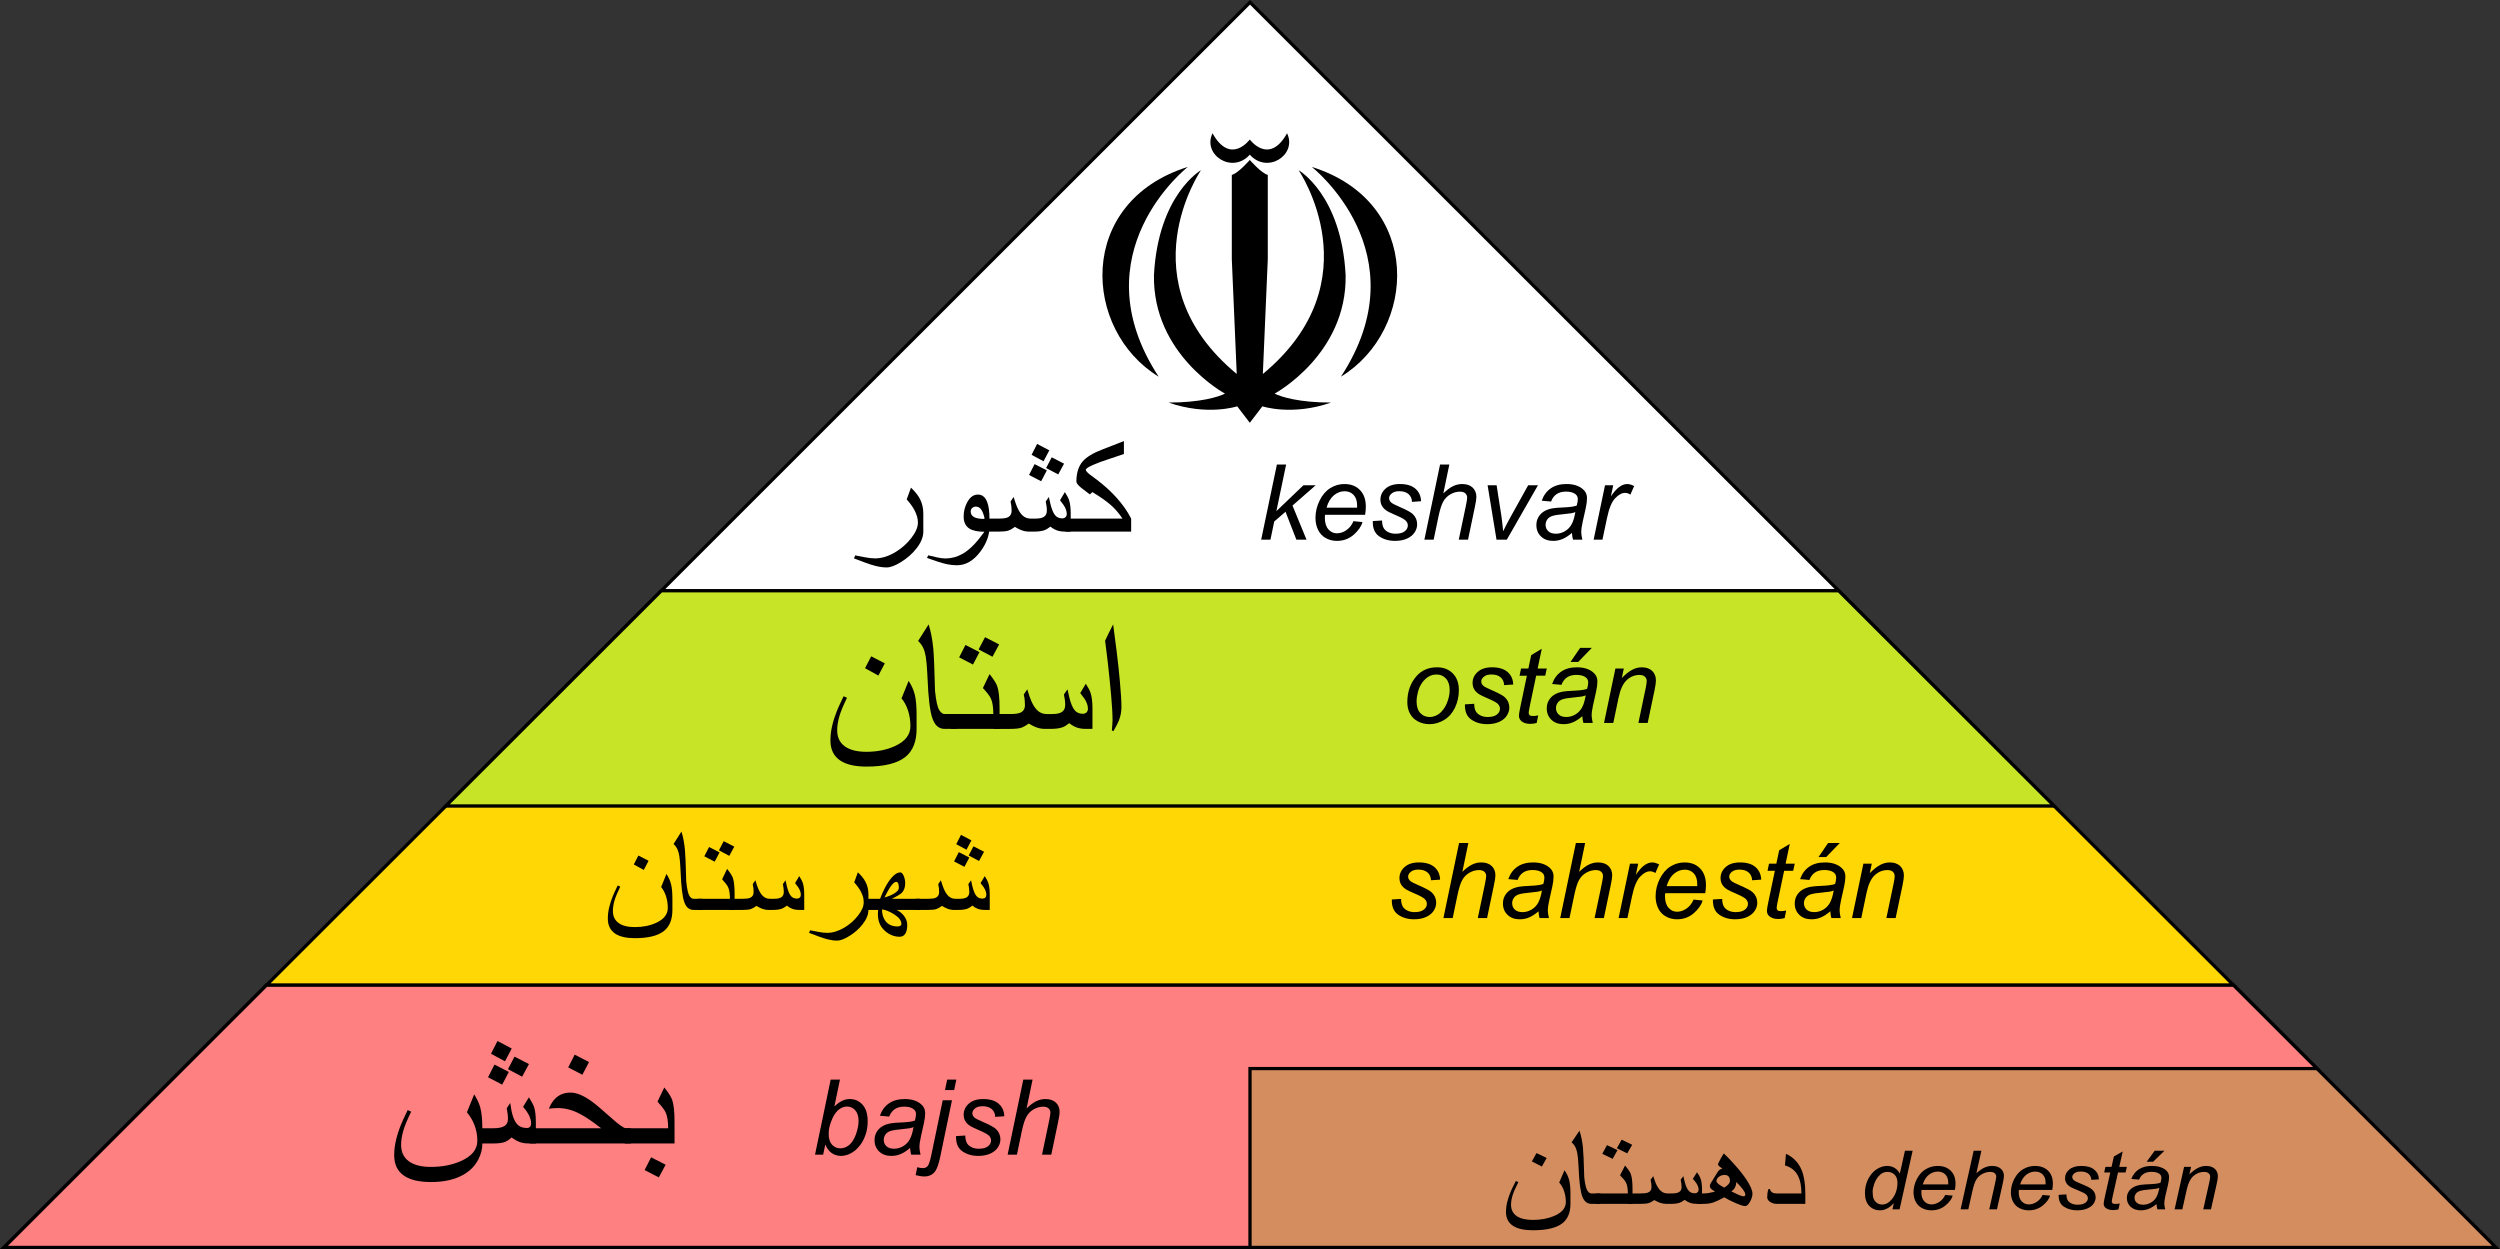
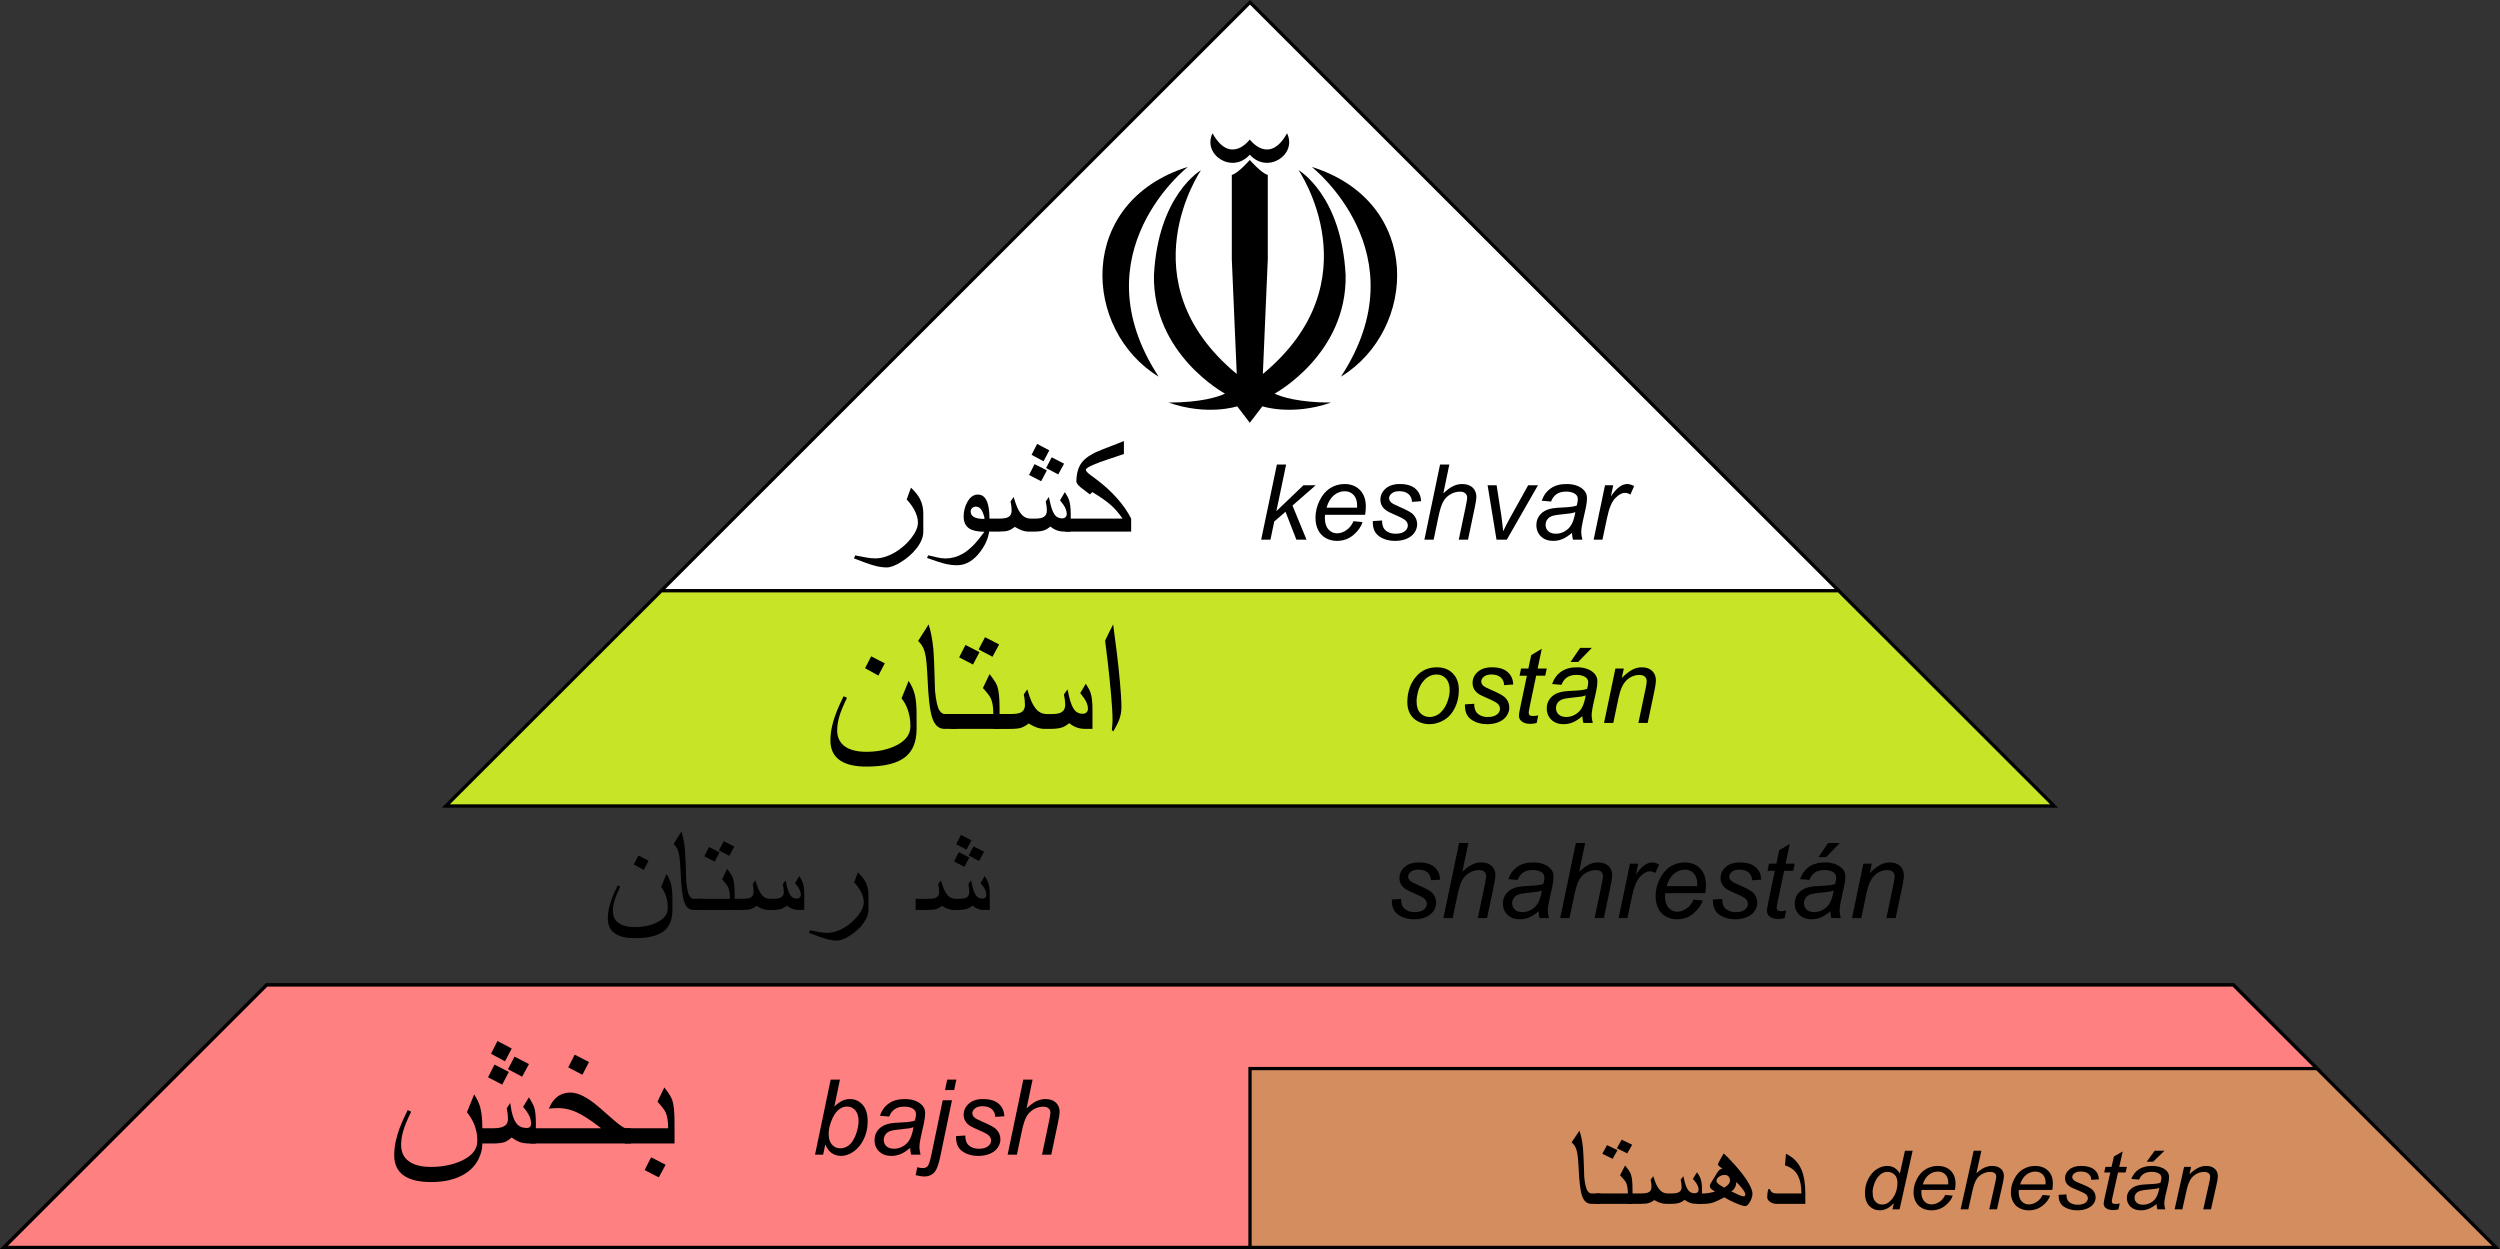
<svg xmlns="http://www.w3.org/2000/svg" xmlns:ns1="http://www.inkscape.org/namespaces/inkscape" xmlns:ns2="http://sodipodi.sourceforge.net/DTD/sodipodi-0.dtd" width="762.25" height="380.844" id="svg4923" version="1.1" ns1:version="0.48.1 " ns2:docname="Organización territorial de Irán 2.svg">
  <rect width="100%" height="100%" fill="#333333" stroke="none" />
  <defs id="defs4925" />
  <ns2:namedview id="base" pagecolor="#ffffff" bordercolor="#666666" borderopacity="1.0" ns1:pageopacity="0.0" ns1:pageshadow="2" ns1:zoom="0.49497475" ns1:cx="568.57252" ns1:cy="307.35415" ns1:document-units="px" ns1:current-layer="g4746" showgrid="false" fit-margin-top="0" fit-margin-left="0" fit-margin-right="0" fit-margin-bottom="0" ns1:window-width="1366" ns1:window-height="706" ns1:window-x="-8" ns1:window-y="-8" ns1:window-maximized="1" showguides="true" ns1:guide-bbox="true" />
  <g ns1:label="Capa 1" ns1:groupmode="layer" id="layer1" transform="translate(-58.875,-338.981)">
    <g transform="translate(-60,-213.081)" id="g4746">
      <g id="g4656" />
      <g id="g5250">
        <path ns1:connector-curvature="0" id="rect3057-1" d="m 200.188,852.375 -80.094,80.031 759.812,0 -80.094,-80.031 -599.625,0 z" style="fill:#d38d5f;fill-opacity:1;stroke:#000000" />
        <path transform="translate(118.875,552.062)" id="rect3057" d="M 81.312 300.312 L 1.219 380.344 L 381.125 380.344 L 381.125 325.812 L 706.469 325.812 L 680.938 300.312 L 381.125 300.312 L 81.312 300.312 z " style="fill:#ff8080;fill-opacity:1;stroke:#000000" />
-         <path id="rect3035-1-5" d="m 320.5,732.188 -120.312,120.188 599.625,0 -120.312,-120.188 -359,0 z" style="fill:#ffd704;fill-opacity:1;stroke:#000000" ns1:connector-curvature="0" />
        <path ns2:nodetypes="cccc" ns1:connector-curvature="0" id="path2985-1-3" d="m 500,552.767 -179.5,179.414 359,0 z" style="fill:#ffffff;stroke:#000000;stroke-width:1px;stroke-linecap:butt;stroke-linejoin:miter;stroke-opacity:1" />
        <path ns1:connector-curvature="0" id="rect3035-1" d="m 320.5,732.188 -65.688,65.625 490.375,0 -65.688,-65.625 -359,0 z" style="fill:#c7e426;fill-opacity:1;stroke:#000000" />
        <g id="g4669">
          <g id="g4663">
            <path ns1:connector-curvature="0" d="m 305.263,121.635 c 0,0 171.22,133.905 45.365,326.343 C 469.166,375.539 479.41,176.33 305.263,121.635 z" id="path1345" transform="matrix(0.196,0,0,0.196,459,579.11)" />
            <path ns1:connector-curvature="0" d="m 208.861,102.611 c -27.257,30.732 -74.085,0.183 -57.987,-33.293 28.171,50.487 57.987,9.695 57.987,9.695 0,0 29.816,40.792 57.987,-9.695 16.098,33.476 -30.731,64.025 -57.987,33.293 z" id="path1347" transform="matrix(0.196,0,0,0.196,459,579.11)" />
            <path ns1:connector-curvature="0" d="m 208.861,519.686 -19.573,-25.61 c 0,0 -46.096,15.366 -106.829,-5.853 49.756,0 77.561,-8.782 87.805,-13.903 0,0 -112.683,-60.731 -110.488,-184.39 6.585,-125.122 73.171,-163.171 73.171,-163.171 0,0 -118.537,172.683 55.609,317.01 l -7.683,-178.536 c 0,0 0,-117.622 0,-131.159 9.878,-2.378 27.988,-23.232 27.988,-23.232 0,0 18.11,20.853 27.988,23.232 0,13.537 0,131.159 0,131.159 l -7.683,178.536 c 174.146,-144.327 55.609,-317.01 55.609,-317.01 0,0 66.586,38.049 73.171,163.171 2.195,123.659 -110.488,184.39 -110.488,184.39 10.244,5.121 38.049,13.903 87.805,13.903 -60.732,21.219 -106.829,5.853 -106.829,5.853 l -19.573,25.61 z" id="path1349" transform="matrix(0.196,0,0,0.196,459,579.11)" />
            <path ns1:connector-curvature="0" d="m 112.459,121.635 c 0,0 -171.22,133.905 -45.366,326.343 C -51.443,375.539 -61.687,176.33 112.459,121.635 z" id="path1351" transform="matrix(0.196,0,0,0.196,459,579.11)" />
          </g>
          <g transform="matrix(1.168,0,0,1.168,135.801,-55.361)" style="font-size:40px;font-style:normal;font-weight:normal;line-height:125%;letter-spacing:0px;word-spacing:0px;fill:#000000;fill-opacity:1;stroke:none;font-family:Sans" id="flowRoot3202">
            <path d="m 280.793,658.825 -17.129,0 0,-3.398 14.863,0 c -0.911,-1.38 -1.953,-2.581 -3.125,-3.604 -1.172,-1.022 -2.754,-2.126 -4.746,-3.311 l -0.645,0.605 -2.305,-1.758 c -0.807,-0.677 -1.211,-1.204 -1.211,-1.582 0,-2.24 0.547,-3.997 1.641,-5.273 1.016,-1.172 2.767,-2.227 5.254,-3.164 l 5.508,-2.148 0,3.379 -4.082,1.367 c -1.628,0.534 -2.943,1.022 -3.945,1.465 -1.276,0.56 -1.914,0.99 -1.914,1.289 0,0.299 0.417,0.762 1.25,1.387 0.521,0.391 1.048,0.781 1.582,1.172 1.979,1.497 3.704,3.066 5.176,4.707 1.589,1.758 2.865,3.581 3.828,5.469 z" id="path4480" ns1:connector-curvature="0" />
            <path d="m 259.426,637.614 -1.504,2.852 -3.125,-1.68 1.445,-2.852 z m 3.848,3.477 -1.523,2.812 -3.164,-1.68 1.465,-2.793 z m -4.492,1.758 -1.484,2.832 -3.164,-1.641 1.445,-2.832 z m 6.23,15.977 -1.504,0 c -0.833,10e-6 -1.549,-0.114 -2.148,-0.342 -0.599,-0.228 -1.146,-0.55 -1.641,-0.967 -0.612,0.482 -1.146,0.801 -1.602,0.957 -0.664,0.234 -1.576,0.352 -2.734,0.352 l -1.27,0 c -0.677,10e-6 -1.354,-0.13 -2.031,-0.391 -0.443,-0.169 -0.99,-0.449 -1.641,-0.84 -0.625,0.469 -1.198,0.791 -1.719,0.967 -0.521,0.176 -1.367,0.264 -2.539,0.264 l -3.77,0 0,-3.398 3.77,0 c 1.055,0 1.81,-0.091 2.266,-0.273 0.755,-0.299 1.133,-0.898 1.133,-1.797 0,-0.378 -0.019,-0.755 -0.059,-1.133 -0.039,-0.378 -0.111,-0.801 -0.215,-1.27 l 0.801,-1.172 c 0.365,1.198 0.664,2.07 0.898,2.617 0.417,0.951 0.872,1.667 1.367,2.148 0.599,0.586 1.315,0.879 2.148,0.879 l 1.309,0 c 0.977,0 1.699,-0.15 2.168,-0.449 0.521,-0.339 0.781,-0.879 0.781,-1.621 -2e-5,-0.404 -0.026,-0.794 -0.078,-1.172 -0.052,-0.378 -0.124,-0.788 -0.215,-1.23 l 0.82,-1.172 0.41,1.836 c 0.352,1.445 0.781,2.448 1.289,3.008 0.443,0.495 1.042,0.742 1.797,0.742 0.352,10e-6 0.635,-0.107 0.85,-0.322 0.215,-0.215 0.322,-0.492 0.322,-0.83 -2e-5,-0.729 -0.267,-1.497 -0.801,-2.305 -0.091,-0.13 -0.41,-0.553 -0.957,-1.27 l 1.27,-2.129 c 0.534,0.807 0.898,1.504 1.094,2.09 0.286,0.885 0.43,2.064 0.43,3.535 z" id="path4482" ns1:connector-curvature="0" />
            <path d="m 243.801,657.653 c -2e-5,2.148 -0.794,4.284 -2.383,6.406 -1.771,2.37 -3.815,3.555 -6.133,3.555 -0.859,-10e-6 -1.745,-0.098 -2.656,-0.293 -0.664,-0.143 -1.53,-0.391 -2.598,-0.742 -0.846,-0.299 -1.693,-0.592 -2.539,-0.879 l 0.332,-0.684 c 0.729,0.169 1.494,0.348 2.295,0.537 0.801,0.189 1.52,0.283 2.158,0.283 1.589,0 3.092,-0.404 4.512,-1.211 1.107,-0.638 2.214,-1.562 3.32,-2.773 0.56,-0.612 1.354,-1.608 2.383,-2.988 -1.758,0 -3.073,-0.28 -3.945,-0.84 -0.99,-0.638 -1.484,-1.686 -1.484,-3.145 -1e-5,-1.341 0.312,-2.585 0.938,-3.73 0.729,-1.328 1.654,-1.992 2.773,-1.992 1.133,2e-5 1.947,0.658 2.441,1.973 0.391,1.029 0.586,2.461 0.586,4.297 z m -1.23,-2.129 c -0.286,-1.25 -0.632,-2.116 -1.035,-2.598 -0.352,-0.417 -0.781,-0.625 -1.289,-0.625 -0.365,1e-5 -0.68,0.12 -0.947,0.361 -0.267,0.241 -0.4,0.544 -0.4,0.908 -1e-5,0.638 0.286,1.123 0.859,1.455 0.573,0.332 1.51,0.498 2.812,0.498 z" id="path4484" ns1:connector-curvature="0" />
            <path d="m 226.535,658.825 c -2e-5,1.432 -0.612,2.917 -1.836,4.453 -1.068,1.354 -2.396,2.52 -3.984,3.496 -1.51,0.938 -2.754,1.406 -3.73,1.406 -0.898,0 -1.868,-0.13 -2.91,-0.391 -0.794,-0.195 -1.745,-0.501 -2.852,-0.918 -0.938,-0.352 -1.869,-0.703 -2.793,-1.055 l 0.332,-0.781 c 0.859,0.169 1.755,0.342 2.686,0.518 0.931,0.176 1.774,0.264 2.529,0.264 1.667,0 3.405,-0.534 5.215,-1.602 1.641,-0.977 3.04,-2.21 4.199,-3.701 1.159,-1.491 1.738,-2.835 1.738,-4.033 -2e-5,-1.029 -0.299,-2.109 -0.898,-3.242 -0.482,-0.911 -1.159,-1.849 -2.031,-2.812 l 1.113,-3.066 c 1.068,0.99 1.855,1.979 2.363,2.969 0.573,1.12 0.859,2.37 0.859,3.75 z" id="path4486" ns1:connector-curvature="0" />
          </g>
          <g id="flowRoot3202-0" style="font-size:40px;font-style:normal;font-weight:normal;line-height:125%;letter-spacing:0px;word-spacing:0px;fill:#000000;fill-opacity:1;stroke:none;font-family:Sans" transform="matrix(0.925,0,0,0.925,399.522,105.988)">
            <path id="path4352" style="font-size:34.582px;font-style:oblique;-inkscape-font-specification:Sans Oblique" d="m 112.307,660.125 5.184,-24.755 3.039,0 -3.208,15.349 8.916,-8.527 4.036,0 -7.649,6.687 4.627,11.246 -3.343,0 -3.58,-9.203 -3.715,3.208 -1.25,5.994 z" ns1:connector-curvature="0" />
            <path id="path4354" style="font-size:34.582px;font-style:oblique;-inkscape-font-specification:Sans Oblique" d="m 142.735,654.029 2.972,0.304 c -0.428,1.475 -1.41,2.876 -2.947,4.205 -1.537,1.328 -3.369,1.993 -5.496,1.993 -1.328,0 -2.547,-0.307 -3.656,-0.92 -1.109,-0.614 -1.953,-1.506 -2.533,-2.676 -0.58,-1.171 -0.87,-2.505 -0.87,-4.002 0,-1.959 0.453,-3.858 1.359,-5.699 0.906,-1.841 2.08,-3.208 3.521,-4.103 1.441,-0.895 3,-1.342 4.677,-1.342 2.139,10e-6 3.847,0.664 5.125,1.993 1.278,1.328 1.917,3.141 1.917,5.437 -2e-5,0.878 -0.079,1.779 -0.236,2.702 l -13.205,0 c -0.045,0.349 -0.068,0.664 -0.068,0.946 0,1.677 0.386,2.958 1.157,3.842 0.771,0.884 1.714,1.326 2.828,1.326 1.047,1e-5 2.077,-0.343 3.09,-1.03 1.013,-0.687 1.801,-1.677 2.364,-2.972 z m -8.882,-4.441 10.064,0 c 0.011,-0.315 0.017,-0.54 0.017,-0.675 -2e-5,-1.531 -0.383,-2.705 -1.148,-3.521 -0.766,-0.816 -1.751,-1.224 -2.955,-1.224 -1.306,10e-6 -2.496,0.45 -3.571,1.351 -1.075,0.901 -1.877,2.257 -2.406,4.069 z" ns1:connector-curvature="0" />
            <path id="path4356" style="font-size:34.582px;font-style:oblique;-inkscape-font-specification:Sans Oblique" d="m 149.101,653.995 3.056,-0.186 c 0,0.878 0.135,1.627 0.405,2.246 0.27,0.619 0.768,1.126 1.494,1.52 0.726,0.394 1.573,0.591 2.541,0.591 1.351,0 2.364,-0.27 3.039,-0.811 0.675,-0.54 1.013,-1.176 1.013,-1.908 -10e-6,-0.529 -0.203,-1.03 -0.608,-1.503 -0.417,-0.473 -1.432,-1.055 -3.048,-1.748 -1.615,-0.692 -2.648,-1.179 -3.099,-1.461 -0.754,-0.462 -1.323,-1.005 -1.705,-1.629 -0.383,-0.625 -0.574,-1.342 -0.574,-2.153 -10e-6,-1.418 0.563,-2.634 1.689,-3.647 1.126,-1.013 2.702,-1.52 4.728,-1.52 2.251,10e-6 3.965,0.521 5.142,1.562 1.176,1.041 1.787,2.412 1.832,4.112 l -2.989,0.203 c -0.045,-1.081 -0.428,-1.936 -1.148,-2.567 -0.72,-0.63 -1.739,-0.946 -3.056,-0.946 -1.058,2e-5 -1.88,0.242 -2.465,0.726 -0.585,0.484 -0.878,1.008 -0.878,1.57 -1e-5,0.563 0.253,1.058 0.76,1.486 0.338,0.293 1.21,0.743 2.617,1.351 2.341,1.013 3.816,1.812 4.424,2.398 0.968,0.934 1.452,2.071 1.452,3.411 -1e-5,0.889 -0.273,1.762 -0.819,2.617 -0.546,0.856 -1.379,1.539 -2.499,2.052 -1.12,0.512 -2.44,0.768 -3.96,0.768 -2.071,0 -3.833,-0.512 -5.285,-1.537 -1.452,-1.024 -2.139,-2.69 -2.06,-4.998 z" ns1:connector-curvature="0" />
            <path id="path4358" style="font-size:34.582px;font-style:oblique;-inkscape-font-specification:Sans Oblique" d="m 166.105,660.125 5.167,-24.755 3.056,0 -1.976,9.507 c 1.137,-1.103 2.195,-1.894 3.175,-2.372 0.979,-0.478 1.987,-0.718 3.023,-0.718 1.486,10e-6 2.64,0.391 3.462,1.174 0.822,0.782 1.233,1.815 1.233,3.099 -2e-5,0.63 -0.18,1.79 -0.54,3.478 l -2.212,10.587 -3.056,0 2.28,-10.858 c 0.326,-1.576 0.49,-2.567 0.49,-2.972 -1e-5,-0.585 -0.203,-1.064 -0.608,-1.435 -0.405,-0.371 -0.991,-0.557 -1.756,-0.557 -1.103,2e-5 -2.156,0.29 -3.158,0.87 -1.002,0.58 -1.787,1.373 -2.356,2.381 -0.569,1.008 -1.089,2.631 -1.562,4.872 l -1.604,7.7 z" ns1:connector-curvature="0" />
            <path id="path4360" style="font-size:34.582px;font-style:oblique;-inkscape-font-specification:Sans Oblique" d="m 189.881,660.125 -2.938,-17.933 2.972,0 1.537,9.878 c 0.169,1.081 0.377,2.842 0.625,5.285 0.585,-1.272 1.334,-2.73 2.246,-4.373 l 5.994,-10.79 3.225,0 -10.267,17.933 z" ns1:connector-curvature="0" />
            <path id="path4362" style="font-size:34.582px;font-style:oblique;-inkscape-font-specification:Sans Oblique" d="m 214.737,657.896 c -1.058,0.912 -2.077,1.579 -3.056,2.001 -0.979,0.422 -2.026,0.633 -3.141,0.633 -1.655,0 -2.989,-0.487 -4.002,-1.461 -1.013,-0.974 -1.52,-2.22 -1.52,-3.74 0,-1.002 0.228,-1.888 0.684,-2.66 0.456,-0.771 1.061,-1.39 1.815,-1.857 0.754,-0.467 1.677,-0.802 2.769,-1.005 0.687,-0.135 1.99,-0.242 3.909,-0.321 1.919,-0.079 3.296,-0.281 4.129,-0.608 0.236,-0.833 0.355,-1.525 0.355,-2.077 -1e-5,-0.709 -0.259,-1.266 -0.777,-1.672 -0.709,-0.563 -1.745,-0.844 -3.107,-0.844 -1.283,10e-6 -2.333,0.284 -3.149,0.853 -0.816,0.569 -1.41,1.376 -1.781,2.423 l -3.09,-0.27 c 0.63,-1.779 1.629,-3.141 2.997,-4.086 1.368,-0.946 3.093,-1.418 5.176,-1.418 2.218,10e-6 3.974,0.529 5.268,1.587 0.991,0.788 1.486,1.812 1.486,3.073 -2e-5,0.957 -0.141,2.066 -0.422,3.327 l -0.996,4.458 c -0.315,1.418 -0.473,2.572 -0.473,3.462 -2e-5,0.563 0.124,1.373 0.371,2.432 l -3.09,0 c -0.169,-0.585 -0.287,-1.328 -0.355,-2.229 z m 1.131,-6.856 c -0.428,0.169 -0.887,0.298 -1.376,0.388 -0.49,0.09 -1.309,0.186 -2.457,0.287 -1.779,0.158 -3.034,0.357 -3.766,0.599 -0.732,0.242 -1.283,0.628 -1.655,1.157 -0.371,0.529 -0.557,1.114 -0.557,1.756 0,0.856 0.295,1.559 0.887,2.111 0.591,0.552 1.432,0.827 2.524,0.827 1.013,0 1.987,-0.267 2.921,-0.802 0.934,-0.535 1.672,-1.281 2.212,-2.237 0.54,-0.957 0.962,-2.319 1.266,-4.086 z" ns1:connector-curvature="0" />
            <path id="path4364" style="font-size:34.582px;font-style:oblique;-inkscape-font-specification:Sans Oblique" d="m 221.896,660.125 3.749,-17.933 2.702,0 -0.76,3.664 c 0.923,-1.385 1.826,-2.409 2.71,-3.073 0.884,-0.664 1.787,-0.996 2.71,-0.996 0.608,10e-6 1.356,0.22 2.246,0.659 l -1.25,2.837 c -0.529,-0.383 -1.109,-0.574 -1.739,-0.574 -1.069,2e-5 -2.167,0.597 -3.293,1.79 -1.126,1.193 -2.009,3.338 -2.651,6.434 l -1.52,7.193 z" ns1:connector-curvature="0" />
          </g>
          <g id="flowRoot3202-0-4" style="font-size:40px;font-style:normal;font-weight:normal;line-height:125%;letter-spacing:0px;word-spacing:0px;fill:#000000;fill-opacity:1;stroke:none;font-family:Sans" transform="matrix(0.925,0,0,0.925,443.614,161.871)">
            <path id="path4341" style="font-size:34.582px;font-style:oblique;-inkscape-font-specification:Sans Oblique" d="m 112.814,653.32 c 0,-3.501 1.03,-6.4 3.09,-8.696 1.7,-1.891 3.929,-2.837 6.687,-2.837 2.161,10e-6 3.903,0.675 5.226,2.026 1.323,1.351 1.984,3.175 1.984,5.471 -2e-5,2.06 -0.417,3.977 -1.25,5.75 -0.833,1.773 -2.018,3.132 -3.554,4.078 -1.537,0.946 -3.155,1.418 -4.855,1.418 -1.396,0 -2.665,-0.298 -3.808,-0.895 -1.143,-0.597 -2.015,-1.441 -2.617,-2.533 -0.602,-1.092 -0.903,-2.353 -0.903,-3.782 z m 3.056,-0.304 c 0,1.689 0.405,2.969 1.216,3.842 0.811,0.872 1.841,1.309 3.09,1.309 0.653,0 1.3,-0.132 1.942,-0.397 0.642,-0.265 1.238,-0.667 1.79,-1.207 0.552,-0.54 1.022,-1.157 1.41,-1.849 0.388,-0.692 0.701,-1.438 0.937,-2.237 0.349,-1.114 0.523,-2.184 0.523,-3.208 -1e-5,-1.621 -0.408,-2.879 -1.224,-3.774 -0.816,-0.895 -1.843,-1.342 -3.082,-1.342 -0.957,2e-5 -1.829,0.228 -2.617,0.684 -0.788,0.456 -1.5,1.123 -2.136,2.001 -0.636,0.878 -1.103,1.9 -1.402,3.065 -0.298,1.165 -0.447,2.204 -0.447,3.115 z" ns1:connector-curvature="0" />
            <path id="path4343" style="font-size:34.582px;font-style:oblique;-inkscape-font-specification:Sans Oblique" d="m 131.81,653.995 3.056,-0.186 c 0,0.878 0.135,1.627 0.405,2.246 0.27,0.619 0.768,1.126 1.494,1.52 0.726,0.394 1.573,0.591 2.541,0.591 1.351,0 2.364,-0.27 3.039,-0.811 0.675,-0.54 1.013,-1.176 1.013,-1.908 -1e-5,-0.529 -0.203,-1.03 -0.608,-1.503 -0.417,-0.473 -1.433,-1.055 -3.048,-1.748 -1.615,-0.692 -2.648,-1.179 -3.099,-1.461 -0.754,-0.462 -1.323,-1.005 -1.705,-1.629 -0.383,-0.625 -0.574,-1.342 -0.574,-2.153 0,-1.418 0.563,-2.634 1.689,-3.647 1.126,-1.013 2.702,-1.52 4.728,-1.52 2.251,10e-6 3.965,0.521 5.142,1.562 1.176,1.041 1.787,2.412 1.832,4.112 l -2.989,0.203 c -0.045,-1.081 -0.428,-1.936 -1.148,-2.567 -0.72,-0.63 -1.739,-0.946 -3.056,-0.946 -1.058,2e-5 -1.88,0.242 -2.465,0.726 -0.585,0.484 -0.878,1.008 -0.878,1.57 -1e-5,0.563 0.253,1.058 0.76,1.486 0.338,0.293 1.21,0.743 2.617,1.351 2.341,1.013 3.816,1.812 4.424,2.398 0.968,0.934 1.452,2.071 1.452,3.411 -2e-5,0.889 -0.273,1.762 -0.819,2.617 -0.546,0.856 -1.379,1.539 -2.499,2.052 -1.12,0.512 -2.44,0.768 -3.96,0.768 -2.071,0 -3.833,-0.512 -5.285,-1.537 -1.452,-1.024 -2.139,-2.69 -2.06,-4.998 z" ns1:connector-curvature="0" />
            <path id="path4345" style="font-size:34.582px;font-style:oblique;-inkscape-font-specification:Sans Oblique" d="m 155.957,657.643 -0.507,2.499 c -0.732,0.191 -1.441,0.287 -2.128,0.287 -1.216,0 -2.184,-0.298 -2.904,-0.895 -0.54,-0.45 -0.811,-1.064 -0.811,-1.841 -1e-5,-0.394 0.146,-1.3 0.439,-2.719 l 2.178,-10.419 -2.415,0 0.49,-2.364 2.415,0 0.929,-4.407 3.495,-2.111 -1.368,6.518 3.006,0 -0.507,2.364 -2.989,0 -2.077,9.912 c -0.259,1.261 -0.388,2.015 -0.388,2.263 0,0.36 0.104,0.636 0.312,0.827 0.208,0.191 0.549,0.287 1.022,0.287 0.675,0 1.278,-0.068 1.807,-0.203 z" ns1:connector-curvature="0" />
            <path id="path4347" style="font-size:34.582px;font-style:oblique;-inkscape-font-specification:Sans Oblique" d="m 170.496,657.896 c -1.058,0.912 -2.077,1.579 -3.056,2.001 -0.979,0.422 -2.026,0.633 -3.141,0.633 -1.655,0 -2.989,-0.487 -4.002,-1.461 -1.013,-0.974 -1.52,-2.22 -1.52,-3.74 0,-1.002 0.228,-1.888 0.684,-2.66 0.456,-0.771 1.061,-1.39 1.815,-1.857 0.754,-0.467 1.677,-0.802 2.769,-1.005 0.687,-0.135 1.99,-0.242 3.909,-0.321 1.919,-0.079 3.296,-0.281 4.129,-0.608 0.236,-0.833 0.355,-1.525 0.355,-2.077 -10e-6,-0.709 -0.259,-1.266 -0.777,-1.672 -0.709,-0.563 -1.745,-0.844 -3.107,-0.844 -1.283,10e-6 -2.333,0.284 -3.149,0.853 -0.816,0.569 -1.41,1.376 -1.781,2.423 l -3.09,-0.27 c 0.63,-1.779 1.629,-3.141 2.997,-4.086 1.368,-0.946 3.093,-1.418 5.176,-1.418 2.218,10e-6 3.974,0.529 5.268,1.587 0.991,0.788 1.486,1.812 1.486,3.073 -1e-5,0.957 -0.141,2.066 -0.422,3.327 l -0.996,4.458 c -0.315,1.418 -0.473,2.572 -0.473,3.462 -1e-5,0.563 0.124,1.373 0.371,2.432 l -3.09,0 c -0.169,-0.585 -0.287,-1.328 -0.355,-2.229 z m 1.131,-6.856 c -0.428,0.169 -0.887,0.298 -1.376,0.388 -0.49,0.09 -1.309,0.186 -2.457,0.287 -1.779,0.158 -3.034,0.357 -3.766,0.599 -0.732,0.242 -1.283,0.628 -1.655,1.157 -0.371,0.529 -0.557,1.114 -0.557,1.756 0,0.856 0.295,1.559 0.887,2.111 0.591,0.552 1.432,0.827 2.524,0.827 1.013,0 1.987,-0.267 2.921,-0.802 0.934,-0.535 1.672,-1.281 2.212,-2.237 0.54,-0.957 0.962,-2.319 1.266,-4.086 z m -5.015,-11.026 3.175,-4.644 3.85,0 -4.492,4.644 z" ns1:connector-curvature="0" />
            <path id="path4349" style="font-size:34.582px;font-style:oblique;-inkscape-font-specification:Sans Oblique" d="m 177.655,660.125 3.749,-17.933 2.769,0 -0.659,3.124 c 1.205,-1.227 2.33,-2.122 3.377,-2.685 1.047,-0.563 2.116,-0.844 3.208,-0.844 1.452,10e-6 2.592,0.394 3.419,1.182 0.827,0.788 1.241,1.841 1.241,3.158 -2e-5,0.664 -0.146,1.711 -0.439,3.141 l -2.28,10.858 -3.056,0 2.381,-11.364 c 0.236,-1.103 0.355,-1.919 0.355,-2.448 -1e-5,-0.597 -0.205,-1.081 -0.616,-1.452 -0.411,-0.371 -1.005,-0.557 -1.781,-0.557 -1.565,2e-5 -2.958,0.563 -4.179,1.689 -1.221,1.126 -2.119,3.056 -2.693,5.792 l -1.739,8.342 z" ns1:connector-curvature="0" />
          </g>
          <g style="font-size:53.367px;font-style:normal;font-weight:normal;line-height:125%;letter-spacing:0px;word-spacing:0px;fill:#000000;fill-opacity:1;stroke:none;font-family:Sans" id="text3346">
            <path d="m 460.801,767.657 c -1e-5,1.39 -0.252,2.736 -0.756,4.039 -0.261,0.695 -0.825,1.798 -1.694,3.309 l -0.469,-0.261 c 0.052,-0.504 0.1,-1.086 0.143,-1.746 0.043,-0.66 0.065,-1.103 0.065,-1.329 0,-1.807 -0.143,-4.33 -0.43,-7.57 -0.287,-3.24 -0.63,-6.623 -1.029,-10.15 -0.243,-2.137 -0.512,-4.317 -0.808,-6.541 0.347,-0.764 0.743,-1.589 1.186,-2.475 0.443,-0.886 0.864,-1.72 1.264,-2.502 0.278,1.98 0.63,4.69 1.055,8.13 0.426,3.44 0.76,6.541 1.003,9.303 0.313,3.44 0.469,6.037 0.469,7.791 z" id="path4469" ns1:connector-curvature="0" />
            <path d="m 451.967,774.302 -2.006,0 c -1.112,1e-5 -2.067,-0.152 -2.866,-0.456 -0.799,-0.304 -1.529,-0.734 -2.189,-1.29 -0.817,0.643 -1.529,1.068 -2.137,1.277 -0.886,0.313 -2.102,0.469 -3.648,0.469 l -1.694,0 c -0.903,1e-5 -1.807,-0.174 -2.71,-0.521 -0.591,-0.226 -1.32,-0.599 -2.189,-1.12 -0.834,0.625 -1.598,1.055 -2.293,1.29 -0.695,0.235 -1.824,0.352 -3.388,0.352 l -5.029,0 0,-4.534 5.029,0 c 1.407,10e-6 2.415,-0.122 3.023,-0.365 1.008,-0.4 1.511,-1.199 1.511,-2.397 -1e-5,-0.504 -0.026,-1.008 -0.078,-1.511 -0.052,-0.504 -0.148,-1.068 -0.287,-1.694 l 1.068,-1.563 c 0.486,1.598 0.886,2.762 1.199,3.492 0.556,1.268 1.164,2.224 1.824,2.866 0.799,0.782 1.755,1.173 2.866,1.173 l 1.746,0 c 1.303,10e-6 2.267,-0.2 2.892,-0.599 0.695,-0.452 1.042,-1.173 1.042,-2.163 -2e-5,-0.539 -0.035,-1.06 -0.104,-1.563 -0.07,-0.504 -0.165,-1.051 -0.287,-1.642 l 1.094,-1.563 0.547,2.449 c 0.469,1.928 1.042,3.266 1.72,4.013 0.591,0.66 1.39,0.99 2.397,0.99 0.469,2e-5 0.847,-0.143 1.134,-0.43 0.287,-0.287 0.43,-0.656 0.43,-1.107 -3e-5,-0.973 -0.356,-1.998 -1.068,-3.075 -0.122,-0.174 -0.547,-0.738 -1.277,-1.694 l 1.694,-2.84 c 0.712,1.077 1.199,2.006 1.459,2.788 0.382,1.181 0.573,2.753 0.573,4.716 z" id="path4471" ns1:connector-curvature="0" />
            <path d="m 423.512,748.557 -2.033,3.752 -4.221,-2.241 1.954,-3.726 z m -5.993,2.345 -1.98,3.778 -4.221,-2.189 1.928,-3.778 z m 6.124,23.4 -14.853,0 0,-4.534 12.951,0 c -10e-6,-2.05 -0.243,-3.613 -0.73,-4.69 -0.33,-0.747 -1.147,-1.824 -2.449,-3.231 l 2.033,-4.247 c 1.251,1.581 2.033,2.814 2.345,3.7 0.469,1.338 0.704,3.553 0.704,6.645 z" id="path4473" ns1:connector-curvature="0" />
            <path d="m 410.561,774.302 -3.648,0 c -1.181,1e-5 -2.128,-0.478 -2.84,-1.433 -0.625,-0.834 -1.099,-2.076 -1.42,-3.726 -0.321,-1.65 -0.569,-3.683 -0.743,-6.098 -0.104,-1.963 -0.213,-3.978 -0.326,-6.045 -0.113,-2.067 -0.261,-3.635 -0.443,-4.703 -0.182,-1.068 -0.43,-1.941 -0.743,-2.619 -0.382,-0.834 -0.912,-1.563 -1.59,-2.189 l 3.205,-5.055 c 0.677,2.085 1.155,4.578 1.433,7.479 0.174,1.807 0.347,6.08 0.521,12.821 0.313,3.092 0.764,5.073 1.355,5.941 0.486,0.73 1.016,1.094 1.59,1.094 l 3.648,0 z" id="path4475" ns1:connector-curvature="0" />
            <path d="m 388.646,754.315 -1.954,3.726 -4.065,-2.241 1.876,-3.622 z m 9.694,19.986 c -3e-5,3.874 -1.138,6.723 -3.414,8.547 -2.449,1.963 -6.402,2.945 -11.856,2.945 -3.474,-10e-6 -6.132,-0.608 -7.974,-1.824 -2.015,-1.338 -3.023,-3.388 -3.023,-6.15 0,-1.494 0.182,-3.005 0.547,-4.534 0.365,-1.529 0.86,-3.066 1.485,-4.612 0.382,-0.938 1.042,-2.38 1.98,-4.326 l 1.042,0.469 c -1.216,2.502 -2.019,4.473 -2.41,5.915 -0.391,1.442 -0.586,2.762 -0.586,3.961 0,2.154 0.769,3.791 2.306,4.912 1.537,1.12 3.731,1.681 6.58,1.681 3.283,1e-5 6.193,-0.582 8.729,-1.746 3.144,-1.442 4.716,-3.457 4.716,-6.045 -3e-5,-1.772 -0.261,-3.422 -0.782,-4.951 -0.452,-1.355 -1.094,-2.536 -1.928,-3.544 l 2.163,-5.342 c 0.921,1.407 1.555,2.84 1.902,4.3 0.347,1.459 0.521,3.396 0.521,5.811 z" id="path4477" ns1:connector-curvature="0" />
          </g>
          <g style="font-size:40px;font-style:normal;font-weight:normal;line-height:125%;letter-spacing:0px;word-spacing:0px;fill:#000000;fill-opacity:1;stroke:none;font-family:Sans" id="text3360">
            <path d="m 415.064,808.286 -1.504,2.852 -3.125,-1.68 1.445,-2.852 z m 3.848,3.477 -1.523,2.812 -3.164,-1.68 1.465,-2.793 z m -4.492,1.758 -1.484,2.832 -3.164,-1.641 1.445,-2.832 z m 6.23,15.977 -1.504,0 c -0.833,10e-6 -1.55,-0.114 -2.148,-0.342 -0.599,-0.228 -1.146,-0.55 -1.641,-0.967 -0.612,0.482 -1.146,0.801 -1.602,0.957 -0.664,0.234 -1.576,0.352 -2.734,0.352 l -1.27,0 c -0.677,10e-6 -1.354,-0.13 -2.031,-0.391 -0.443,-0.169 -0.99,-0.449 -1.641,-0.84 -0.625,0.469 -1.198,0.791 -1.719,0.967 -0.521,0.176 -1.367,0.264 -2.539,0.264 l -3.77,0 0,-3.398 3.77,0 c 1.055,1e-5 1.81,-0.091 2.266,-0.273 0.755,-0.299 1.133,-0.898 1.133,-1.797 -1e-5,-0.378 -0.019,-0.755 -0.059,-1.133 -0.039,-0.378 -0.111,-0.801 -0.215,-1.27 l 0.801,-1.172 c 0.365,1.198 0.664,2.07 0.898,2.617 0.417,0.951 0.872,1.667 1.367,2.148 0.599,0.586 1.315,0.879 2.148,0.879 l 1.309,0 c 0.977,1e-5 1.699,-0.15 2.168,-0.449 0.521,-0.339 0.781,-0.879 0.781,-1.621 -2e-5,-0.404 -0.026,-0.794 -0.078,-1.172 -0.052,-0.378 -0.124,-0.788 -0.215,-1.23 l 0.82,-1.172 0.41,1.836 c 0.352,1.445 0.781,2.448 1.289,3.008 0.443,0.495 1.042,0.742 1.797,0.742 0.352,10e-6 0.635,-0.107 0.85,-0.322 0.215,-0.215 0.322,-0.492 0.322,-0.83 -2e-5,-0.729 -0.267,-1.497 -0.801,-2.305 -0.091,-0.13 -0.41,-0.553 -0.957,-1.27 l 1.27,-2.129 c 0.534,0.807 0.898,1.504 1.094,2.09 0.286,0.885 0.43,2.064 0.43,3.535 z" id="path4454" ns1:connector-curvature="0" />
-             <path d="m 399.4,829.497 -7.148,0 c 0.833,0.391 1.543,0.944 2.129,1.66 0.742,0.898 1.113,1.875 1.113,2.93 -2e-5,1.016 -0.156,1.829 -0.469,2.441 -0.391,0.768 -1.003,1.152 -1.836,1.152 -1.563,0 -2.995,-0.54 -4.297,-1.621 -1.562,-1.302 -2.344,-3.021 -2.344,-5.156 l 0.039,-1.406 -4.316,0 0,-3.398 4.941,0 c 0.456,-1.211 0.957,-2.337 1.504,-3.379 0.69,-1.315 1.413,-2.389 2.168,-3.223 0.872,-0.964 1.693,-1.445 2.461,-1.445 0.404,2e-5 0.758,0.352 1.064,1.055 0.306,0.703 0.459,1.452 0.459,2.246 -2e-5,1.146 -0.299,2.077 -0.898,2.793 -0.352,0.43 -1.406,1.081 -3.164,1.953 l 8.594,0 z m -6.465,-6.699 c -10e-6,-1.237 -0.26,-1.855 -0.781,-1.855 -0.56,1e-5 -1.23,0.612 -2.012,1.836 -0.378,0.586 -0.911,1.563 -1.602,2.93 1.185,-0.326 2.181,-0.736 2.988,-1.23 0.937,-0.573 1.406,-1.133 1.406,-1.68 z m 0.781,10.977 c -10e-6,-1.029 -0.755,-2.018 -2.266,-2.969 -1.237,-0.781 -2.454,-1.276 -3.652,-1.484 0,1.432 0.345,2.611 1.035,3.535 0.833,1.12 2.077,1.68 3.73,1.68 0.312,0 0.583,-0.065 0.811,-0.195 0.228,-0.13 0.342,-0.319 0.342,-0.566 z" id="path4456" ns1:connector-curvature="0" />
            <path d="m 383.658,829.497 c -2e-5,1.432 -0.612,2.917 -1.836,4.453 -1.068,1.354 -2.396,2.52 -3.984,3.496 -1.51,0.938 -2.754,1.406 -3.73,1.406 -0.898,0 -1.869,-0.13 -2.91,-0.391 -0.794,-0.195 -1.745,-0.501 -2.852,-0.918 -0.938,-0.352 -1.868,-0.703 -2.793,-1.055 l 0.332,-0.781 c 0.859,0.169 1.755,0.342 2.686,0.518 0.931,0.176 1.774,0.264 2.529,0.264 1.667,0 3.405,-0.534 5.215,-1.602 1.641,-0.977 3.04,-2.21 4.199,-3.701 1.159,-1.491 1.738,-2.835 1.738,-4.033 -2e-5,-1.029 -0.299,-2.109 -0.898,-3.242 -0.482,-0.911 -1.159,-1.849 -2.031,-2.812 l 1.113,-3.066 c 1.068,0.99 1.855,1.979 2.363,2.969 0.573,1.12 0.859,2.37 0.859,3.75 z" id="path4458" ns1:connector-curvature="0" />
            <path d="m 364.088,829.497 -1.504,0 c -0.833,10e-6 -1.55,-0.114 -2.148,-0.342 -0.599,-0.228 -1.146,-0.55 -1.641,-0.967 -0.612,0.482 -1.146,0.801 -1.602,0.957 -0.664,0.234 -1.576,0.352 -2.734,0.352 l -1.27,0 c -0.677,10e-6 -1.354,-0.13 -2.031,-0.391 -0.443,-0.169 -0.99,-0.449 -1.641,-0.84 -0.625,0.469 -1.198,0.791 -1.719,0.967 -0.521,0.176 -1.367,0.264 -2.539,0.264 l -3.77,0 0,-3.398 3.77,0 c 1.055,1e-5 1.81,-0.091 2.266,-0.273 0.755,-0.299 1.133,-0.898 1.133,-1.797 -1e-5,-0.378 -0.019,-0.755 -0.059,-1.133 -0.039,-0.378 -0.111,-0.801 -0.215,-1.27 l 0.801,-1.172 c 0.365,1.198 0.664,2.07 0.898,2.617 0.417,0.951 0.872,1.667 1.367,2.148 0.599,0.586 1.315,0.879 2.148,0.879 l 1.309,0 c 0.977,1e-5 1.699,-0.15 2.168,-0.449 0.521,-0.339 0.781,-0.879 0.781,-1.621 -2e-5,-0.404 -0.026,-0.794 -0.078,-1.172 -0.052,-0.378 -0.124,-0.788 -0.215,-1.23 l 0.82,-1.172 0.41,1.836 c 0.352,1.445 0.781,2.448 1.289,3.008 0.443,0.495 1.042,0.742 1.797,0.742 0.352,10e-6 0.635,-0.107 0.85,-0.322 0.215,-0.215 0.322,-0.492 0.322,-0.83 -2e-5,-0.729 -0.267,-1.497 -0.801,-2.305 -0.091,-0.13 -0.41,-0.553 -0.957,-1.27 l 1.27,-2.129 c 0.534,0.807 0.898,1.504 1.094,2.09 0.286,0.885 0.43,2.064 0.43,3.535 z" id="path4460" ns1:connector-curvature="0" />
            <path d="m 342.759,810.2 -1.523,2.812 -3.164,-1.68 1.465,-2.793 z m -4.492,1.758 -1.484,2.832 -3.164,-1.641 1.445,-2.832 z m 4.59,17.539 -11.133,0 0,-3.398 9.707,0 c -1e-5,-1.536 -0.182,-2.708 -0.547,-3.516 -0.247,-0.56 -0.859,-1.367 -1.836,-2.422 l 1.523,-3.184 c 0.937,1.185 1.523,2.109 1.758,2.773 0.352,1.003 0.527,2.663 0.527,4.98 z" id="path4462" ns1:connector-curvature="0" />
            <path d="m 333.052,829.497 -2.734,0 c -0.885,10e-6 -1.595,-0.358 -2.129,-1.074 -0.469,-0.625 -0.824,-1.556 -1.064,-2.793 -0.241,-1.237 -0.426,-2.76 -0.557,-4.57 -0.078,-1.471 -0.16,-2.982 -0.244,-4.531 -0.085,-1.549 -0.195,-2.725 -0.332,-3.525 -0.137,-0.801 -0.322,-1.455 -0.557,-1.963 -0.286,-0.625 -0.684,-1.172 -1.191,-1.641 l 2.402,-3.789 c 0.508,1.563 0.866,3.431 1.074,5.605 0.13,1.354 0.26,4.557 0.391,9.609 0.234,2.318 0.573,3.802 1.016,4.453 0.365,0.547 0.762,0.82 1.191,0.82 l 2.734,0 z" id="path4464" ns1:connector-curvature="0" />
            <path d="m 316.627,814.516 -1.465,2.793 -3.047,-1.68 1.406,-2.715 z m 7.266,14.98 c -2e-5,2.904 -0.853,5.039 -2.559,6.406 -1.836,1.471 -4.798,2.207 -8.887,2.207 -2.604,-1e-5 -4.596,-0.456 -5.977,-1.367 -1.51,-1.003 -2.266,-2.539 -2.266,-4.609 0,-1.12 0.137,-2.253 0.41,-3.398 0.273,-1.146 0.645,-2.298 1.113,-3.457 0.286,-0.703 0.781,-1.784 1.484,-3.242 l 0.781,0.352 c -0.911,1.875 -1.514,3.353 -1.807,4.434 -0.293,1.081 -0.439,2.07 -0.439,2.969 0,1.615 0.576,2.842 1.729,3.682 1.152,0.84 2.796,1.26 4.932,1.26 2.461,0 4.642,-0.436 6.543,-1.309 2.357,-1.081 3.535,-2.591 3.535,-4.531 -2e-5,-1.328 -0.195,-2.565 -0.586,-3.711 -0.339,-1.016 -0.82,-1.901 -1.445,-2.656 l 1.621,-4.004 c 0.69,1.055 1.165,2.129 1.426,3.223 0.26,1.094 0.391,2.546 0.391,4.355 z" id="path4466" ns1:connector-curvature="0" />
          </g>
          <g id="flowRoot3202-0-4-1" style="font-size:40px;font-style:normal;font-weight:normal;line-height:125%;letter-spacing:0px;word-spacing:0px;fill:#000000;fill-opacity:1;stroke:none;font-family:Sans" transform="matrix(0.925,0,0,0.925,439.125,221.366)">
            <path id="path4320" style="font-size:34.582px;font-style:oblique;-inkscape-font-specification:Sans Oblique" d="m 112.56,653.995 3.056,-0.186 c 0,0.878 0.135,1.627 0.405,2.246 0.27,0.619 0.768,1.126 1.494,1.52 0.726,0.394 1.573,0.591 2.541,0.591 1.351,0 2.364,-0.27 3.039,-0.811 0.675,-0.54 1.013,-1.176 1.013,-1.908 -1e-5,-0.529 -0.203,-1.03 -0.608,-1.503 -0.417,-0.473 -1.432,-1.055 -3.048,-1.748 -1.615,-0.692 -2.648,-1.179 -3.099,-1.461 -0.754,-0.462 -1.323,-1.005 -1.705,-1.629 -0.383,-0.625 -0.574,-1.342 -0.574,-2.153 -1e-5,-1.418 0.563,-2.634 1.689,-3.647 1.126,-1.013 2.702,-1.52 4.728,-1.52 2.251,10e-6 3.965,0.521 5.142,1.562 1.176,1.041 1.787,2.412 1.832,4.112 l -2.989,0.203 c -0.045,-1.081 -0.428,-1.936 -1.148,-2.567 -0.72,-0.63 -1.739,-0.946 -3.056,-0.946 -1.058,2e-5 -1.88,0.242 -2.465,0.726 -0.585,0.484 -0.878,1.008 -0.878,1.57 -10e-6,0.563 0.253,1.058 0.76,1.486 0.338,0.293 1.21,0.743 2.617,1.351 2.341,1.013 3.816,1.812 4.424,2.398 0.968,0.934 1.452,2.071 1.452,3.411 -1e-5,0.889 -0.273,1.762 -0.819,2.617 -0.546,0.856 -1.379,1.539 -2.499,2.052 -1.12,0.512 -2.44,0.768 -3.96,0.768 -2.071,0 -3.833,-0.512 -5.285,-1.537 -1.452,-1.024 -2.139,-2.69 -2.06,-4.998 z" ns1:connector-curvature="0" />
            <path id="path4322" style="font-size:34.582px;font-style:oblique;-inkscape-font-specification:Sans Oblique" d="m 129.564,660.125 5.167,-24.755 3.056,0 -1.976,9.507 c 1.137,-1.103 2.195,-1.894 3.175,-2.372 0.979,-0.478 1.987,-0.718 3.023,-0.718 1.486,10e-6 2.64,0.391 3.462,1.174 0.822,0.782 1.233,1.815 1.233,3.099 -1e-5,0.63 -0.18,1.79 -0.54,3.478 l -2.212,10.587 -3.056,0 2.28,-10.858 c 0.326,-1.576 0.49,-2.567 0.49,-2.972 -2e-5,-0.585 -0.203,-1.064 -0.608,-1.435 -0.405,-0.371 -0.991,-0.557 -1.756,-0.557 -1.103,2e-5 -2.156,0.29 -3.158,0.87 -1.002,0.58 -1.787,1.373 -2.356,2.381 -0.569,1.008 -1.089,2.631 -1.562,4.872 l -1.604,7.7 z" ns1:connector-curvature="0" />
            <path id="path4324" style="font-size:34.582px;font-style:oblique;-inkscape-font-specification:Sans Oblique" d="m 160.905,657.896 c -1.058,0.912 -2.077,1.579 -3.056,2.001 -0.979,0.422 -2.026,0.633 -3.141,0.633 -1.655,0 -2.989,-0.487 -4.002,-1.461 -1.013,-0.974 -1.52,-2.22 -1.52,-3.74 0,-1.002 0.228,-1.888 0.684,-2.66 0.456,-0.771 1.061,-1.39 1.815,-1.857 0.754,-0.467 1.677,-0.802 2.769,-1.005 0.687,-0.135 1.99,-0.242 3.909,-0.321 1.919,-0.079 3.296,-0.281 4.129,-0.608 0.236,-0.833 0.355,-1.525 0.355,-2.077 -2e-5,-0.709 -0.259,-1.266 -0.777,-1.672 -0.709,-0.563 -1.745,-0.844 -3.107,-0.844 -1.283,10e-6 -2.333,0.284 -3.149,0.853 -0.816,0.569 -1.41,1.376 -1.781,2.423 l -3.09,-0.27 c 0.63,-1.779 1.629,-3.141 2.997,-4.086 1.368,-0.946 3.093,-1.418 5.176,-1.418 2.218,10e-6 3.974,0.529 5.268,1.587 0.991,0.788 1.486,1.812 1.486,3.073 -2e-5,0.957 -0.141,2.066 -0.422,3.327 l -0.996,4.458 c -0.315,1.418 -0.473,2.572 -0.473,3.462 -1e-5,0.563 0.124,1.373 0.371,2.432 l -3.09,0 c -0.169,-0.585 -0.287,-1.328 -0.355,-2.229 z m 1.131,-6.856 c -0.428,0.169 -0.887,0.298 -1.376,0.388 -0.49,0.09 -1.309,0.186 -2.457,0.287 -1.779,0.158 -3.034,0.357 -3.766,0.599 -0.732,0.242 -1.283,0.628 -1.655,1.157 -0.371,0.529 -0.557,1.114 -0.557,1.756 -1e-5,0.856 0.295,1.559 0.887,2.111 0.591,0.552 1.432,0.827 2.524,0.827 1.013,0 1.987,-0.267 2.921,-0.802 0.934,-0.535 1.672,-1.281 2.212,-2.237 0.54,-0.957 0.962,-2.319 1.266,-4.086 z" ns1:connector-curvature="0" />
            <path id="path4326" style="font-size:34.582px;font-style:oblique;-inkscape-font-specification:Sans Oblique" d="m 168.064,660.125 5.167,-24.755 3.056,0 -1.976,9.507 c 1.137,-1.103 2.195,-1.894 3.175,-2.372 0.979,-0.478 1.987,-0.718 3.023,-0.718 1.486,10e-6 2.64,0.391 3.462,1.174 0.822,0.782 1.233,1.815 1.233,3.099 -2e-5,0.63 -0.18,1.79 -0.54,3.478 l -2.212,10.587 -3.056,0 2.28,-10.858 c 0.326,-1.576 0.49,-2.567 0.49,-2.972 -2e-5,-0.585 -0.203,-1.064 -0.608,-1.435 -0.405,-0.371 -0.991,-0.557 -1.756,-0.557 -1.103,2e-5 -2.156,0.29 -3.158,0.87 -1.002,0.58 -1.787,1.373 -2.356,2.381 -0.569,1.008 -1.089,2.631 -1.562,4.872 l -1.604,7.7 z" ns1:connector-curvature="0" />
            <path id="path4328" style="font-size:34.582px;font-style:oblique;-inkscape-font-specification:Sans Oblique" d="m 187.314,660.125 3.749,-17.933 2.702,0 -0.76,3.664 c 0.923,-1.385 1.826,-2.409 2.71,-3.073 0.884,-0.664 1.787,-0.996 2.71,-0.996 0.608,10e-6 1.356,0.22 2.246,0.659 l -1.25,2.837 c -0.529,-0.383 -1.109,-0.574 -1.739,-0.574 -1.069,2e-5 -2.167,0.597 -3.293,1.79 -1.126,1.193 -2.009,3.338 -2.651,6.434 l -1.52,7.193 z" ns1:connector-curvature="0" />
            <path id="path4330" style="font-size:34.582px;font-style:oblique;-inkscape-font-specification:Sans Oblique" d="m 212.035,654.029 2.972,0.304 c -0.428,1.475 -1.41,2.876 -2.947,4.205 -1.537,1.328 -3.369,1.993 -5.496,1.993 -1.328,0 -2.547,-0.307 -3.656,-0.92 -1.109,-0.614 -1.953,-1.506 -2.533,-2.676 -0.58,-1.171 -0.87,-2.505 -0.87,-4.002 0,-1.959 0.453,-3.858 1.359,-5.699 0.906,-1.841 2.08,-3.208 3.521,-4.103 1.441,-0.895 3,-1.342 4.677,-1.342 2.139,10e-6 3.847,0.664 5.125,1.993 1.278,1.328 1.917,3.141 1.917,5.437 -2e-5,0.878 -0.079,1.779 -0.236,2.702 l -13.205,0 c -0.045,0.349 -0.068,0.664 -0.068,0.946 -1e-5,1.677 0.386,2.958 1.157,3.842 0.771,0.884 1.714,1.326 2.828,1.326 1.047,1e-5 2.077,-0.343 3.09,-1.03 1.013,-0.687 1.801,-1.677 2.364,-2.972 z m -8.882,-4.441 10.064,0 c 0.011,-0.315 0.017,-0.54 0.017,-0.675 -1e-5,-1.531 -0.383,-2.705 -1.148,-3.521 -0.766,-0.816 -1.751,-1.224 -2.955,-1.224 -1.306,10e-6 -2.496,0.45 -3.571,1.351 -1.075,0.901 -1.877,2.257 -2.406,4.069 z" ns1:connector-curvature="0" />
            <path id="path4332" style="font-size:34.582px;font-style:oblique;-inkscape-font-specification:Sans Oblique" d="m 218.401,653.995 3.056,-0.186 c -1e-5,0.878 0.135,1.627 0.405,2.246 0.27,0.619 0.768,1.126 1.494,1.52 0.726,0.394 1.573,0.591 2.541,0.591 1.351,0 2.364,-0.27 3.039,-0.811 0.675,-0.54 1.013,-1.176 1.013,-1.908 -2e-5,-0.529 -0.203,-1.03 -0.608,-1.503 -0.417,-0.473 -1.433,-1.055 -3.048,-1.748 -1.615,-0.692 -2.648,-1.179 -3.099,-1.461 -0.754,-0.462 -1.323,-1.005 -1.705,-1.629 -0.383,-0.625 -0.574,-1.342 -0.574,-2.153 0,-1.418 0.563,-2.634 1.689,-3.647 1.126,-1.013 2.702,-1.52 4.728,-1.52 2.251,10e-6 3.965,0.521 5.142,1.562 1.176,1.041 1.787,2.412 1.832,4.112 l -2.989,0.203 c -0.045,-1.081 -0.428,-1.936 -1.148,-2.567 -0.72,-0.63 -1.739,-0.946 -3.056,-0.946 -1.058,2e-5 -1.88,0.242 -2.465,0.726 -0.585,0.484 -0.878,1.008 -0.878,1.57 0,0.563 0.253,1.058 0.76,1.486 0.338,0.293 1.21,0.743 2.617,1.351 2.341,1.013 3.816,1.812 4.424,2.398 0.968,0.934 1.452,2.071 1.452,3.411 -2e-5,0.889 -0.273,1.762 -0.819,2.617 -0.546,0.856 -1.379,1.539 -2.499,2.052 -1.12,0.512 -2.44,0.768 -3.96,0.768 -2.071,0 -3.833,-0.512 -5.285,-1.537 -1.452,-1.024 -2.139,-2.69 -2.06,-4.998 z" ns1:connector-curvature="0" />
            <path id="path4334" style="font-size:34.582px;font-style:oblique;-inkscape-font-specification:Sans Oblique" d="m 242.548,657.643 -0.507,2.499 c -0.732,0.191 -1.441,0.287 -2.128,0.287 -1.216,0 -2.184,-0.298 -2.904,-0.895 -0.54,-0.45 -0.811,-1.064 -0.811,-1.841 -10e-6,-0.394 0.146,-1.3 0.439,-2.719 l 2.178,-10.419 -2.415,0 0.49,-2.364 2.415,0 0.929,-4.407 3.495,-2.111 -1.368,6.518 3.006,0 -0.507,2.364 -2.989,0 -2.077,9.912 c -0.259,1.261 -0.388,2.015 -0.388,2.263 0,0.36 0.104,0.636 0.312,0.827 0.208,0.191 0.549,0.287 1.022,0.287 0.675,0 1.278,-0.068 1.807,-0.203 z" ns1:connector-curvature="0" />
            <path id="path4336" style="font-size:34.582px;font-style:oblique;-inkscape-font-specification:Sans Oblique" d="m 257.087,657.896 c -1.058,0.912 -2.077,1.579 -3.056,2.001 -0.979,0.422 -2.026,0.633 -3.141,0.633 -1.655,0 -2.989,-0.487 -4.002,-1.461 -1.013,-0.974 -1.52,-2.22 -1.52,-3.74 0,-1.002 0.228,-1.888 0.684,-2.66 0.456,-0.771 1.061,-1.39 1.815,-1.857 0.754,-0.467 1.677,-0.802 2.769,-1.005 0.687,-0.135 1.99,-0.242 3.909,-0.321 1.919,-0.079 3.296,-0.281 4.129,-0.608 0.236,-0.833 0.355,-1.525 0.355,-2.077 -2e-5,-0.709 -0.259,-1.266 -0.777,-1.672 -0.709,-0.563 -1.745,-0.844 -3.107,-0.844 -1.283,10e-6 -2.333,0.284 -3.149,0.853 -0.816,0.569 -1.41,1.376 -1.781,2.423 l -3.09,-0.27 c 0.63,-1.779 1.629,-3.141 2.997,-4.086 1.368,-0.946 3.093,-1.418 5.176,-1.418 2.218,10e-6 3.974,0.529 5.268,1.587 0.991,0.788 1.486,1.812 1.486,3.073 -2e-5,0.957 -0.141,2.066 -0.422,3.327 l -0.996,4.458 c -0.315,1.418 -0.473,2.572 -0.473,3.462 -2e-5,0.563 0.124,1.373 0.371,2.432 l -3.09,0 c -0.169,-0.585 -0.287,-1.328 -0.355,-2.229 z m 1.131,-6.856 c -0.428,0.169 -0.887,0.298 -1.376,0.388 -0.49,0.09 -1.309,0.186 -2.457,0.287 -1.779,0.158 -3.034,0.357 -3.766,0.599 -0.732,0.242 -1.283,0.628 -1.655,1.157 -0.371,0.529 -0.557,1.114 -0.557,1.756 -1e-5,0.856 0.295,1.559 0.886,2.111 0.591,0.552 1.432,0.827 2.524,0.827 1.013,0 1.987,-0.267 2.921,-0.802 0.934,-0.535 1.672,-1.281 2.212,-2.237 0.54,-0.957 0.962,-2.319 1.266,-4.086 z m -5.015,-11.026 3.175,-4.644 3.85,0 -4.492,4.644 z" ns1:connector-curvature="0" />
            <path id="path4338" style="font-size:34.582px;font-style:oblique;-inkscape-font-specification:Sans Oblique" d="m 264.246,660.125 3.749,-17.933 2.769,0 -0.659,3.124 c 1.205,-1.227 2.33,-2.122 3.377,-2.685 1.047,-0.563 2.116,-0.844 3.208,-0.844 1.452,10e-6 2.592,0.394 3.419,1.182 0.827,0.788 1.241,1.841 1.241,3.158 -1e-5,0.664 -0.146,1.711 -0.439,3.141 l -2.28,10.858 -3.056,0 2.381,-11.364 c 0.236,-1.103 0.355,-1.919 0.355,-2.448 -2e-5,-0.597 -0.205,-1.081 -0.616,-1.452 -0.411,-0.371 -1.005,-0.557 -1.781,-0.557 -1.565,2e-5 -2.958,0.563 -4.179,1.689 -1.221,1.126 -2.119,3.056 -2.693,5.792 l -1.739,8.342 z" ns1:connector-curvature="0" />
          </g>
          <g style="font-size:54.601px;font-style:normal;font-weight:normal;line-height:125%;letter-spacing:0px;word-spacing:0px;fill:#000000;fill-opacity:1;stroke:none;font-family:Sans" id="text3457">
            <path d="m 324.542,900.71 -15.197,0 0,-4.639 13.25,0 c -10e-6,-2.097 -0.249,-3.697 -0.747,-4.799 -0.338,-0.764 -1.173,-1.866 -2.506,-3.306 l 2.08,-4.346 c 1.28,1.617 2.08,2.879 2.399,3.786 0.48,1.369 0.72,3.635 0.72,6.798 z m -2.719,6.479 -2.08,3.866 -4.319,-2.24 1.973,-3.892 z" id="path4447" ns1:connector-curvature="0" />
            <path d="m 298.468,875.888 -2.026,3.866 -4.319,-2.24 1.973,-3.892 z m 12.771,24.821 -30.793,0 0,-4.639 21.729,0 c -1.813,-1.404 -3.341,-2.497 -4.586,-3.279 -1.546,-0.978 -2.959,-1.688 -4.239,-2.133 -1.44,-0.498 -2.897,-0.746 -4.372,-0.747 -0.906,2e-5 -1.822,0.062 -2.746,0.187 0.515,-1.315 1.191,-2.373 2.026,-3.173 1.209,-1.155 2.737,-1.733 4.586,-1.733 1.813,3e-5 3.955,0.889 6.425,2.666 1.226,0.889 3.226,2.577 5.999,5.066 2.151,1.937 3.608,2.986 4.372,3.146 l 1.6,0 z" id="path4449" ns1:connector-curvature="0" />
            <path d="m 274.9,871.756 -2.053,3.892 -4.266,-2.293 1.973,-3.892 z m 5.252,4.746 -2.08,3.839 -4.319,-2.293 2,-3.812 z m -6.132,2.399 -2.026,3.866 -4.319,-2.24 1.973,-3.866 z m 8.238,21.808 -2.106,0 c -1.066,1e-5 -2.004,-0.147 -2.813,-0.44 -0.809,-0.293 -1.631,-0.76 -2.466,-1.4 -0.747,0.675 -1.413,1.129 -2,1.36 -0.835,0.32 -2.053,0.48 -3.653,0.48 l -3.279,0 c -3e-5,1.635 -0.391,3.226 -1.173,4.772 -1.013,2.008 -2.559,3.599 -4.639,4.772 -2.613,1.475 -5.883,2.213 -9.811,2.213 -3.555,-10e-6 -6.274,-0.622 -8.158,-1.866 -2.062,-1.369 -3.093,-3.466 -3.093,-6.292 0,-1.529 0.187,-3.075 0.56,-4.639 0.373,-1.564 0.88,-3.137 1.52,-4.719 0.391,-0.96 1.066,-2.435 2.026,-4.426 l 1.066,0.48 c -1.244,2.559 -2.066,4.577 -2.466,6.052 -0.4,1.475 -0.6,2.826 -0.6,4.052 0,2.204 0.786,3.879 2.359,5.026 1.573,1.146 3.817,1.72 6.732,1.72 3.413,0 6.461,-0.595 9.145,-1.786 3.341,-1.475 5.012,-3.537 5.012,-6.185 -2e-5,-1.777 -0.329,-3.466 -0.986,-5.066 -0.515,-1.262 -1.244,-2.471 -2.186,-3.626 l 2.213,-5.465 c 0.889,1.457 1.493,2.746 1.813,3.866 0.444,1.582 0.666,3.741 0.667,6.479 l 3.279,0 c 1.688,2e-5 2.888,-0.258 3.599,-0.773 0.622,-0.444 0.933,-1.129 0.933,-2.053 -3e-5,-0.515 -0.031,-1.035 -0.093,-1.56 -0.062,-0.524 -0.156,-1.098 -0.28,-1.72 l 1.066,-1.6 0.427,2.586 c 0.391,1.742 0.915,2.995 1.573,3.759 0.729,0.853 1.76,1.28 3.093,1.28 0.409,10e-6 0.724,-0.129 0.946,-0.387 0.222,-0.258 0.333,-0.582 0.333,-0.973 -5e-5,-0.889 -0.276,-1.84 -0.826,-2.853 -0.409,-0.746 -0.951,-1.493 -1.626,-2.24 l 1.786,-2.906 c 0.835,1.369 1.342,2.302 1.52,2.799 0.391,1.12 0.586,2.746 0.587,4.879 z" id="path4451" ns1:connector-curvature="0" />
          </g>
          <g id="flowRoot3202-0-4-1-1" style="font-size:40px;font-style:normal;font-weight:normal;line-height:125%;letter-spacing:0px;word-spacing:0px;fill:#000000;fill-opacity:1;stroke:none;font-family:Sans" transform="matrix(0.925,0,0,0.925,263.52,293.509)">
            <path id="path4292" style="font-size:34.582px;font-style:oblique;-inkscape-font-specification:Sans Oblique" d="m 112.273,660.125 5.167,-24.755 3.056,0 -1.841,8.848 c 0.968,-0.889 1.846,-1.517 2.634,-1.883 0.788,-0.366 1.61,-0.549 2.465,-0.549 1.677,10e-6 3.076,0.625 4.196,1.874 1.12,1.25 1.68,3.068 1.68,5.454 -2e-5,1.587 -0.225,3.039 -0.675,4.357 -0.45,1.317 -1.008,2.423 -1.672,3.318 -0.664,0.895 -1.351,1.61 -2.06,2.145 -0.709,0.535 -1.435,0.934 -2.178,1.199 -0.743,0.265 -1.458,0.397 -2.144,0.397 -1.182,0 -2.223,-0.312 -3.124,-0.937 -0.901,-0.625 -1.604,-1.579 -2.111,-2.862 l -0.709,3.394 z m 4.525,-7.362 -0.017,0.574 c -1e-5,1.531 0.366,2.696 1.098,3.495 0.732,0.799 1.644,1.199 2.736,1.199 1.069,1e-5 2.052,-0.374 2.947,-1.123 0.895,-0.749 1.629,-1.917 2.204,-3.504 0.574,-1.587 0.861,-3.051 0.861,-4.39 -2e-5,-1.508 -0.363,-2.679 -1.089,-3.512 -0.726,-0.833 -1.624,-1.25 -2.693,-1.25 -1.103,2e-5 -2.116,0.425 -3.039,1.275 -0.923,0.85 -1.694,2.159 -2.313,3.926 -0.462,1.317 -0.692,2.42 -0.692,3.31 z" ns1:connector-curvature="0" />
            <path id="path4294" style="font-size:34.582px;font-style:oblique;-inkscape-font-specification:Sans Oblique" d="m 143.613,657.896 c -1.058,0.912 -2.077,1.579 -3.056,2.001 -0.979,0.422 -2.026,0.633 -3.141,0.633 -1.655,0 -2.989,-0.487 -4.002,-1.461 -1.013,-0.974 -1.52,-2.22 -1.52,-3.74 -1e-5,-1.002 0.228,-1.888 0.684,-2.66 0.456,-0.771 1.061,-1.39 1.815,-1.857 0.754,-0.467 1.677,-0.802 2.769,-1.005 0.687,-0.135 1.99,-0.242 3.909,-0.321 1.919,-0.079 3.296,-0.281 4.129,-0.608 0.236,-0.833 0.355,-1.525 0.355,-2.077 -1e-5,-0.709 -0.259,-1.266 -0.777,-1.672 -0.709,-0.563 -1.745,-0.844 -3.107,-0.844 -1.283,10e-6 -2.333,0.284 -3.149,0.853 -0.816,0.569 -1.41,1.376 -1.781,2.423 l -3.09,-0.27 c 0.63,-1.779 1.629,-3.141 2.997,-4.086 1.368,-0.946 3.093,-1.418 5.176,-1.418 2.218,10e-6 3.974,0.529 5.268,1.587 0.991,0.788 1.486,1.812 1.486,3.073 -2e-5,0.957 -0.141,2.066 -0.422,3.327 l -0.996,4.458 c -0.315,1.418 -0.473,2.572 -0.473,3.462 -2e-5,0.563 0.124,1.373 0.371,2.432 l -3.09,0 c -0.169,-0.585 -0.287,-1.328 -0.355,-2.229 z m 1.131,-6.856 c -0.428,0.169 -0.887,0.298 -1.376,0.388 -0.49,0.09 -1.309,0.186 -2.457,0.287 -1.779,0.158 -3.034,0.357 -3.766,0.599 -0.732,0.242 -1.283,0.628 -1.655,1.157 -0.371,0.529 -0.557,1.114 -0.557,1.756 0,0.856 0.295,1.559 0.887,2.111 0.591,0.552 1.432,0.827 2.524,0.827 1.013,0 1.987,-0.267 2.921,-0.802 0.934,-0.535 1.672,-1.281 2.212,-2.237 0.54,-0.957 0.962,-2.319 1.266,-4.086 z" ns1:connector-curvature="0" />
            <path id="path4296" style="font-size:34.582px;font-style:oblique;-inkscape-font-specification:Sans Oblique" d="m 155.113,638.832 0.726,-3.462 3.023,0 -0.726,3.462 z m -9.676,28.031 0.54,-2.6 c 0.698,0.191 1.317,0.287 1.857,0.287 0.653,-10e-6 1.174,-0.217 1.562,-0.65 0.388,-0.433 0.791,-1.635 1.207,-3.605 l 3.766,-18.102 3.056,0 -3.884,18.659 c -0.484,2.33 -1.041,3.918 -1.672,4.762 -0.844,1.126 -2.021,1.689 -3.529,1.689 -0.799,0 -1.767,-0.146 -2.904,-0.439 z" ns1:connector-curvature="0" />
            <path id="path4298" style="font-size:34.582px;font-style:oblique;-inkscape-font-specification:Sans Oblique" d="m 158.76,653.995 3.056,-0.186 c 0,0.878 0.135,1.627 0.405,2.246 0.27,0.619 0.768,1.126 1.494,1.52 0.726,0.394 1.573,0.591 2.541,0.591 1.351,0 2.364,-0.27 3.039,-0.811 0.675,-0.54 1.013,-1.176 1.013,-1.908 -1e-5,-0.529 -0.203,-1.03 -0.608,-1.503 -0.417,-0.473 -1.433,-1.055 -3.048,-1.748 -1.615,-0.692 -2.648,-1.179 -3.099,-1.461 -0.754,-0.462 -1.323,-1.005 -1.705,-1.629 -0.383,-0.625 -0.574,-1.342 -0.574,-2.153 0,-1.418 0.563,-2.634 1.689,-3.647 1.126,-1.013 2.702,-1.52 4.728,-1.52 2.251,10e-6 3.965,0.521 5.142,1.562 1.176,1.041 1.787,2.412 1.832,4.112 l -2.989,0.203 c -0.045,-1.081 -0.428,-1.936 -1.148,-2.567 -0.72,-0.63 -1.739,-0.946 -3.056,-0.946 -1.058,2e-5 -1.88,0.242 -2.465,0.726 -0.585,0.484 -0.878,1.008 -0.878,1.57 -1e-5,0.563 0.253,1.058 0.76,1.486 0.338,0.293 1.21,0.743 2.617,1.351 2.341,1.013 3.816,1.812 4.424,2.398 0.968,0.934 1.452,2.071 1.452,3.411 -2e-5,0.889 -0.273,1.762 -0.819,2.617 -0.546,0.856 -1.379,1.539 -2.499,2.052 -1.12,0.512 -2.44,0.768 -3.96,0.768 -2.071,0 -3.833,-0.512 -5.285,-1.537 -1.452,-1.024 -2.139,-2.69 -2.06,-4.998 z" ns1:connector-curvature="0" />
            <path id="path4300" style="font-size:34.582px;font-style:oblique;-inkscape-font-specification:Sans Oblique" d="m 175.764,660.125 5.167,-24.755 3.056,0 -1.976,9.507 c 1.137,-1.103 2.195,-1.894 3.175,-2.372 0.979,-0.478 1.987,-0.718 3.023,-0.718 1.486,10e-6 2.64,0.391 3.462,1.174 0.822,0.782 1.233,1.815 1.233,3.099 -2e-5,0.63 -0.18,1.79 -0.54,3.478 l -2.212,10.587 -3.056,0 2.28,-10.858 c 0.326,-1.576 0.49,-2.567 0.49,-2.972 -2e-5,-0.585 -0.203,-1.064 -0.608,-1.435 -0.405,-0.371 -0.991,-0.557 -1.756,-0.557 -1.103,2e-5 -2.156,0.29 -3.158,0.87 -1.002,0.58 -1.787,1.373 -2.356,2.381 -0.568,1.008 -1.089,2.631 -1.562,4.872 l -1.604,7.7 z" ns1:connector-curvature="0" />
          </g>
          <g transform="matrix(0.998,0,0,0.934,-163.275,-110.331)" style="font-size:40px;font-style:normal;font-weight:normal;line-height:125%;letter-spacing:0px;word-spacing:0px;fill:#000000;fill-opacity:1;stroke:none;font-family:Sans" id="flowRoot3488">
            <path d="m 834.262,1102.2 -8.75,0 c -0.742,0 -1.41,-0.215 -2.002,-0.644 -0.592,-0.43 -0.889,-0.938 -0.889,-1.524 0,-0.495 0.026,-0.944 0.078,-1.348 0.052,-0.404 0.15,-0.846 0.293,-1.328 l 0.449,0 c 0.143,0.534 0.404,0.918 0.781,1.152 0.312,0.195 0.742,0.293 1.289,0.293 l 7.559,0 c -10e-6,-2.331 -0.326,-4.206 -0.977,-5.625 -0.807,-1.771 -2.155,-2.949 -4.043,-3.535 l 0.293,-3.789 c 2.253,1.107 3.848,2.871 4.785,5.293 0.755,1.953 1.133,4.505 1.133,7.656 z" id="path4434" ns1:connector-curvature="0" />
            <path d="m 818.109,1098.899 c -10e-6,0.755 -0.234,1.595 -0.703,2.519 -0.508,1.003 -1.016,1.504 -1.523,1.504 -0.534,0 -1.53,-0.339 -2.988,-1.016 -1.341,-0.625 -2.474,-1.237 -3.398,-1.836 -1.51,0.859 -2.611,1.413 -3.301,1.66 -0.872,0.312 -1.901,0.469 -3.086,0.469 l -1.758,0 0,-3.398 1.758,0 c 0.534,10e-5 1.048,-0.042 1.543,-0.127 0.495,-0.085 1.165,-0.238 2.012,-0.459 -0.339,-0.247 -0.677,-0.501 -1.016,-0.762 -0.365,-0.326 -0.547,-0.644 -0.547,-0.957 0,-0.221 0.01,-0.384 0.029,-0.488 0.019,-0.104 0.107,-0.299 0.264,-0.586 l 1.934,-3.379 c 0.26,-0.456 0.498,-0.771 0.713,-0.947 0.215,-0.176 0.511,-0.316 0.889,-0.42 -0.898,-0.612 -1.348,-1.048 -1.348,-1.308 0,-0.26 0.286,-0.931 0.859,-2.012 0.195,-0.364 0.495,-0.905 0.898,-1.621 0.833,0.794 1.882,1.947 3.145,3.457 1.602,1.901 2.865,3.6 3.789,5.098 1.224,1.979 1.836,3.516 1.836,4.609 z m -6.875,-4.238 c 0,-0.56 -0.117,-1.003 -0.352,-1.328 -0.273,-0.391 -0.71,-0.586 -1.309,-0.586 -0.599,0 -1.159,0.199 -1.68,0.596 -0.521,0.397 -0.781,0.876 -0.781,1.435 0,0.534 0.794,1.237 2.383,2.109 0.56,-0.365 0.977,-0.716 1.25,-1.055 0.326,-0.391 0.488,-0.781 0.488,-1.172 z m 4.707,4.473 c -2e-5,-0.456 -0.365,-1.165 -1.094,-2.129 -0.456,-0.612 -1.016,-1.263 -1.68,-1.953 -10e-6,0.638 -0.133,1.234 -0.4,1.787 -0.267,0.553 -0.641,0.98 -1.123,1.279 0.781,0.404 1.569,0.801 2.363,1.191 0.651,0.286 1.113,0.43 1.387,0.43 0.156,10e-5 0.286,-0.058 0.391,-0.176 0.104,-0.117 0.156,-0.26 0.156,-0.43 z" id="path4436" ns1:connector-curvature="0" />
            <path d="m 802.699,1102.2 -1.504,0 c -0.833,0 -1.549,-0.114 -2.148,-0.342 -0.599,-0.228 -1.146,-0.55 -1.641,-0.967 -0.612,0.482 -1.146,0.801 -1.602,0.957 -0.664,0.234 -1.576,0.352 -2.734,0.352 l -1.27,0 c -0.677,0 -1.354,-0.13 -2.031,-0.391 -0.443,-0.169 -0.99,-0.449 -1.641,-0.84 -0.625,0.469 -1.198,0.791 -1.719,0.967 -0.521,0.176 -1.367,0.264 -2.539,0.264 l -3.77,0 0,-3.398 3.77,0 c 1.055,10e-5 1.81,-0.091 2.266,-0.273 0.755,-0.299 1.133,-0.898 1.133,-1.797 0,-0.378 -0.019,-0.755 -0.059,-1.133 -0.039,-0.378 -0.111,-0.801 -0.215,-1.27 l 0.801,-1.172 c 0.365,1.198 0.664,2.07 0.898,2.617 0.417,0.951 0.872,1.667 1.367,2.148 0.599,0.586 1.315,0.879 2.148,0.879 l 1.309,0 c 0.977,10e-5 1.699,-0.15 2.168,-0.449 0.521,-0.339 0.781,-0.879 0.781,-1.621 -10e-6,-0.404 -0.026,-0.794 -0.078,-1.172 -0.052,-0.378 -0.124,-0.788 -0.215,-1.23 l 0.82,-1.172 0.41,1.836 c 0.352,1.445 0.781,2.448 1.289,3.008 0.443,0.495 1.042,0.742 1.797,0.742 0.352,0 0.635,-0.107 0.85,-0.322 0.215,-0.215 0.322,-0.491 0.322,-0.83 -2e-5,-0.729 -0.267,-1.497 -0.801,-2.305 -0.091,-0.13 -0.41,-0.553 -0.957,-1.27 l 1.27,-2.129 c 0.534,0.807 0.898,1.504 1.094,2.09 0.286,0.885 0.43,2.064 0.43,3.535 z" id="path4438" ns1:connector-curvature="0" />
            <path d="m 781.371,1082.903 -1.523,2.812 -3.164,-1.68 1.465,-2.793 z m -4.492,1.758 -1.484,2.832 -3.164,-1.641 1.445,-2.832 z m 4.59,17.539 -11.133,0 0,-3.398 9.707,0 c -10e-6,-1.536 -0.182,-2.708 -0.547,-3.516 -0.247,-0.56 -0.859,-1.367 -1.836,-2.422 l 1.523,-3.183 c 0.938,1.185 1.523,2.109 1.758,2.773 0.352,1.003 0.527,2.663 0.527,4.981 z" id="path4440" ns1:connector-curvature="0" />
            <path d="m 771.664,1102.2 -2.734,0 c -0.885,0 -1.595,-0.358 -2.129,-1.074 -0.469,-0.625 -0.824,-1.556 -1.064,-2.793 -0.241,-1.237 -0.426,-2.76 -0.557,-4.57 -0.078,-1.471 -0.16,-2.982 -0.244,-4.531 -0.085,-1.549 -0.195,-2.725 -0.332,-3.525 -0.137,-0.801 -0.322,-1.455 -0.557,-1.963 -0.286,-0.625 -0.684,-1.172 -1.191,-1.641 l 2.402,-3.789 c 0.508,1.562 0.866,3.431 1.074,5.605 0.13,1.354 0.26,4.557 0.391,9.609 0.234,2.318 0.573,3.802 1.016,4.453 0.365,0.547 0.762,0.82 1.191,0.82 l 2.734,0 z" id="path4442" ns1:connector-curvature="0" />
-             <path d="m 755.238,1087.22 -1.465,2.793 -3.047,-1.68 1.406,-2.715 z m 7.266,14.98 c -2e-5,2.904 -0.853,5.039 -2.559,6.406 -1.836,1.471 -4.798,2.207 -8.887,2.207 -2.604,0 -4.596,-0.456 -5.977,-1.367 -1.51,-1.003 -2.266,-2.539 -2.266,-4.609 -10e-6,-1.12 0.137,-2.253 0.41,-3.398 0.273,-1.146 0.645,-2.298 1.113,-3.457 0.286,-0.703 0.781,-1.784 1.484,-3.242 l 0.781,0.352 c -0.911,1.875 -1.514,3.353 -1.807,4.434 -0.293,1.081 -0.439,2.07 -0.439,2.969 0,1.615 0.576,2.842 1.729,3.682 1.152,0.84 2.796,1.26 4.932,1.26 2.461,0 4.642,-0.436 6.543,-1.309 2.357,-1.081 3.535,-2.591 3.535,-4.531 -2e-5,-1.328 -0.195,-2.565 -0.586,-3.711 -0.339,-1.016 -0.82,-1.901 -1.445,-2.656 l 1.621,-4.004 c 0.69,1.055 1.165,2.129 1.426,3.223 0.26,1.094 0.391,2.546 0.391,4.355 z" id="path4444" ns1:connector-curvature="0" />
          </g>
          <g id="flowRoot3202-0-4-1-5" style="font-size:40px;font-style:normal;font-weight:normal;line-height:125%;letter-spacing:0px;word-spacing:0px;fill:#000000;fill-opacity:1;stroke:none;font-family:Sans" transform="matrix(0.771,0,0,0.722,600.415,444.187)">
            <path id="path4303" style="font-size:34.582px;font-style:oblique;-inkscape-font-specification:Sans Oblique" d="m 124.364,657.525 c -1.745,2.004 -3.569,3.006 -5.471,3.006 -1.7,0 -3.115,-0.628 -4.247,-1.883 -1.131,-1.255 -1.697,-3.076 -1.697,-5.463 -10e-6,-2.184 0.447,-4.179 1.342,-5.986 0.895,-1.807 2.015,-3.16 3.36,-4.061 1.345,-0.901 2.693,-1.351 4.044,-1.351 2.229,10e-6 3.912,1.075 5.049,3.225 l 2.026,-9.642 3.039,0 -5.167,24.755 -2.82,0 z m -8.375,-4.914 c 0,1.25 0.124,2.235 0.371,2.955 0.248,0.72 0.67,1.32 1.266,1.798 0.597,0.478 1.311,0.718 2.145,0.718 1.385,0 2.64,-0.72 3.766,-2.161 1.508,-1.914 2.263,-4.278 2.263,-7.092 -10e-6,-1.418 -0.371,-2.527 -1.114,-3.327 -0.743,-0.799 -1.677,-1.199 -2.803,-1.199 -0.732,2e-5 -1.399,0.163 -2.001,0.49 -0.602,0.326 -1.199,0.881 -1.79,1.663 -0.591,0.782 -1.089,1.776 -1.494,2.98 -0.405,1.205 -0.608,2.263 -0.608,3.175 z" ns1:connector-curvature="0" />
            <path id="path4305" style="font-size:34.582px;font-style:oblique;-inkscape-font-specification:Sans Oblique" d="m 144.694,654.029 2.972,0.304 c -0.428,1.475 -1.41,2.876 -2.947,4.205 -1.537,1.328 -3.369,1.993 -5.496,1.993 -1.328,0 -2.547,-0.307 -3.656,-0.92 -1.109,-0.614 -1.953,-1.506 -2.533,-2.676 -0.58,-1.171 -0.87,-2.505 -0.87,-4.002 0,-1.959 0.453,-3.858 1.359,-5.699 0.906,-1.841 2.08,-3.208 3.521,-4.103 1.441,-0.895 3,-1.342 4.677,-1.342 2.139,10e-6 3.847,0.664 5.125,1.993 1.278,1.328 1.917,3.141 1.917,5.437 -2e-5,0.878 -0.079,1.779 -0.236,2.702 l -13.205,0 c -0.045,0.349 -0.068,0.664 -0.068,0.946 -10e-6,1.677 0.386,2.958 1.157,3.842 0.771,0.884 1.714,1.326 2.828,1.326 1.047,1e-5 2.077,-0.343 3.09,-1.03 1.013,-0.687 1.801,-1.677 2.364,-2.972 z m -8.882,-4.441 10.064,0 c 0.011,-0.315 0.017,-0.54 0.017,-0.675 -10e-6,-1.531 -0.383,-2.705 -1.148,-3.521 -0.765,-0.816 -1.751,-1.224 -2.955,-1.224 -1.306,10e-6 -2.496,0.45 -3.571,1.351 -1.075,0.901 -1.877,2.257 -2.406,4.069 z" ns1:connector-curvature="0" />
            <path id="path4307" style="font-size:34.582px;font-style:oblique;-inkscape-font-specification:Sans Oblique" d="m 150.773,660.125 5.167,-24.755 3.056,0 -1.976,9.507 c 1.137,-1.103 2.195,-1.894 3.175,-2.372 0.979,-0.478 1.987,-0.718 3.023,-0.718 1.486,10e-6 2.64,0.391 3.462,1.174 0.822,0.782 1.233,1.815 1.233,3.099 -1e-5,0.63 -0.18,1.79 -0.54,3.478 l -2.212,10.587 -3.056,0 2.28,-10.858 c 0.326,-1.576 0.49,-2.567 0.49,-2.972 -1e-5,-0.585 -0.203,-1.064 -0.608,-1.435 -0.405,-0.371 -0.991,-0.557 -1.756,-0.557 -1.103,2e-5 -2.156,0.29 -3.158,0.87 -1.002,0.58 -1.787,1.373 -2.356,2.381 -0.569,1.008 -1.089,2.631 -1.562,4.872 l -1.604,7.7 z" ns1:connector-curvature="0" />
            <path id="path4309" style="font-size:34.582px;font-style:oblique;-inkscape-font-specification:Sans Oblique" d="m 183.194,654.029 2.972,0.304 c -0.428,1.475 -1.41,2.876 -2.947,4.205 -1.537,1.328 -3.369,1.993 -5.496,1.993 -1.328,0 -2.547,-0.307 -3.656,-0.92 -1.109,-0.614 -1.953,-1.506 -2.533,-2.676 -0.58,-1.171 -0.87,-2.505 -0.87,-4.002 0,-1.959 0.453,-3.858 1.359,-5.699 0.906,-1.841 2.08,-3.208 3.521,-4.103 1.441,-0.895 3,-1.342 4.677,-1.342 2.139,10e-6 3.847,0.664 5.125,1.993 1.278,1.328 1.917,3.141 1.917,5.437 -1e-5,0.878 -0.079,1.779 -0.236,2.702 l -13.205,0 c -0.045,0.349 -0.068,0.664 -0.068,0.946 -1e-5,1.677 0.386,2.958 1.157,3.842 0.771,0.884 1.714,1.326 2.828,1.326 1.047,1e-5 2.077,-0.343 3.09,-1.03 1.013,-0.687 1.801,-1.677 2.364,-2.972 z m -8.882,-4.441 10.064,0 c 0.011,-0.315 0.017,-0.54 0.017,-0.675 -1e-5,-1.531 -0.383,-2.705 -1.148,-3.521 -0.765,-0.816 -1.751,-1.224 -2.955,-1.224 -1.306,10e-6 -2.496,0.45 -3.571,1.351 -1.075,0.901 -1.877,2.257 -2.406,4.069 z" ns1:connector-curvature="0" />
            <path id="path4311" style="font-size:34.582px;font-style:oblique;-inkscape-font-specification:Sans Oblique" d="m 189.56,653.995 3.056,-0.186 c 0,0.878 0.135,1.627 0.405,2.246 0.27,0.619 0.768,1.126 1.494,1.52 0.726,0.394 1.573,0.591 2.541,0.591 1.351,0 2.364,-0.27 3.039,-0.811 0.675,-0.54 1.013,-1.176 1.013,-1.908 -1e-5,-0.529 -0.203,-1.03 -0.608,-1.503 -0.417,-0.473 -1.433,-1.055 -3.048,-1.748 -1.615,-0.692 -2.648,-1.179 -3.099,-1.461 -0.754,-0.462 -1.323,-1.005 -1.705,-1.629 -0.383,-0.625 -0.574,-1.342 -0.574,-2.153 0,-1.418 0.563,-2.634 1.689,-3.647 1.126,-1.013 2.702,-1.52 4.728,-1.52 2.251,10e-6 3.965,0.521 5.142,1.562 1.176,1.041 1.787,2.412 1.832,4.112 l -2.989,0.203 c -0.045,-1.081 -0.428,-1.936 -1.148,-2.567 -0.72,-0.63 -1.739,-0.946 -3.056,-0.946 -1.058,2e-5 -1.88,0.242 -2.465,0.726 -0.585,0.484 -0.878,1.008 -0.878,1.57 -1e-5,0.563 0.253,1.058 0.76,1.486 0.338,0.293 1.21,0.743 2.617,1.351 2.341,1.013 3.816,1.812 4.424,2.398 0.968,0.934 1.452,2.071 1.452,3.411 -2e-5,0.889 -0.273,1.762 -0.819,2.617 -0.546,0.856 -1.379,1.539 -2.499,2.052 -1.12,0.512 -2.44,0.768 -3.96,0.768 -2.071,0 -3.833,-0.512 -5.285,-1.537 -1.452,-1.024 -2.139,-2.69 -2.06,-4.998 z" ns1:connector-curvature="0" />
            <path id="path4313" style="font-size:34.582px;font-style:oblique;-inkscape-font-specification:Sans Oblique" d="m 213.707,657.643 -0.507,2.499 c -0.732,0.191 -1.441,0.287 -2.128,0.287 -1.216,0 -2.184,-0.298 -2.904,-0.895 -0.54,-0.45 -0.811,-1.064 -0.811,-1.841 0,-0.394 0.146,-1.3 0.439,-2.719 l 2.178,-10.419 -2.415,0 0.49,-2.364 2.415,0 0.929,-4.407 3.495,-2.111 -1.368,6.518 3.006,0 -0.507,2.364 -2.989,0 -2.077,9.912 c -0.259,1.261 -0.388,2.015 -0.388,2.263 -1e-5,0.36 0.104,0.636 0.312,0.827 0.208,0.191 0.549,0.287 1.022,0.287 0.675,0 1.278,-0.068 1.807,-0.203 z" ns1:connector-curvature="0" />
            <path id="path4315" style="font-size:34.582px;font-style:oblique;-inkscape-font-specification:Sans Oblique" d="m 228.245,657.896 c -1.058,0.912 -2.077,1.579 -3.056,2.001 -0.979,0.422 -2.026,0.633 -3.141,0.633 -1.655,0 -2.989,-0.487 -4.002,-1.461 -1.013,-0.974 -1.52,-2.22 -1.52,-3.74 0,-1.002 0.228,-1.888 0.684,-2.66 0.456,-0.771 1.061,-1.39 1.815,-1.857 0.754,-0.467 1.677,-0.802 2.769,-1.005 0.687,-0.135 1.99,-0.242 3.909,-0.321 1.919,-0.079 3.296,-0.281 4.129,-0.608 0.236,-0.833 0.355,-1.525 0.355,-2.077 -2e-5,-0.709 -0.259,-1.266 -0.777,-1.672 -0.709,-0.563 -1.745,-0.844 -3.107,-0.844 -1.283,10e-6 -2.333,0.284 -3.149,0.853 -0.816,0.569 -1.41,1.376 -1.781,2.423 l -3.09,-0.27 c 0.63,-1.779 1.629,-3.141 2.997,-4.086 1.368,-0.946 3.093,-1.418 5.176,-1.418 2.218,10e-6 3.974,0.529 5.268,1.587 0.991,0.788 1.486,1.812 1.486,3.073 -2e-5,0.957 -0.141,2.066 -0.422,3.327 l -0.996,4.458 c -0.315,1.418 -0.473,2.572 -0.473,3.462 -1e-5,0.563 0.124,1.373 0.371,2.432 l -3.09,0 c -0.169,-0.585 -0.287,-1.328 -0.355,-2.229 z m 1.131,-6.856 c -0.428,0.169 -0.887,0.298 -1.376,0.388 -0.49,0.09 -1.309,0.186 -2.457,0.287 -1.779,0.158 -3.034,0.357 -3.766,0.599 -0.732,0.242 -1.283,0.628 -1.655,1.157 -0.371,0.529 -0.557,1.114 -0.557,1.756 -1e-5,0.856 0.295,1.559 0.887,2.111 0.591,0.552 1.432,0.827 2.524,0.827 1.013,0 1.987,-0.267 2.921,-0.802 0.934,-0.535 1.672,-1.281 2.212,-2.237 0.54,-0.957 0.962,-2.319 1.266,-4.086 z m -5.015,-11.026 3.175,-4.644 3.85,0 -4.492,4.644 z" ns1:connector-curvature="0" />
            <path id="path4317" style="font-size:34.582px;font-style:oblique;-inkscape-font-specification:Sans Oblique" d="m 235.405,660.125 3.749,-17.933 2.769,0 -0.659,3.124 c 1.205,-1.227 2.33,-2.122 3.377,-2.685 1.047,-0.563 2.116,-0.844 3.208,-0.844 1.452,10e-6 2.592,0.394 3.419,1.182 0.827,0.788 1.241,1.841 1.241,3.158 -2e-5,0.664 -0.146,1.711 -0.439,3.141 l -2.28,10.858 -3.056,0 2.381,-11.364 c 0.236,-1.103 0.355,-1.919 0.355,-2.448 -2e-5,-0.597 -0.205,-1.081 -0.616,-1.452 -0.411,-0.371 -1.005,-0.557 -1.781,-0.557 -1.565,2e-5 -2.958,0.563 -4.179,1.689 -1.221,1.126 -2.119,3.056 -2.693,5.792 l -1.739,8.342 z" ns1:connector-curvature="0" />
          </g>
        </g>
      </g>
    </g>
  </g>
</svg>